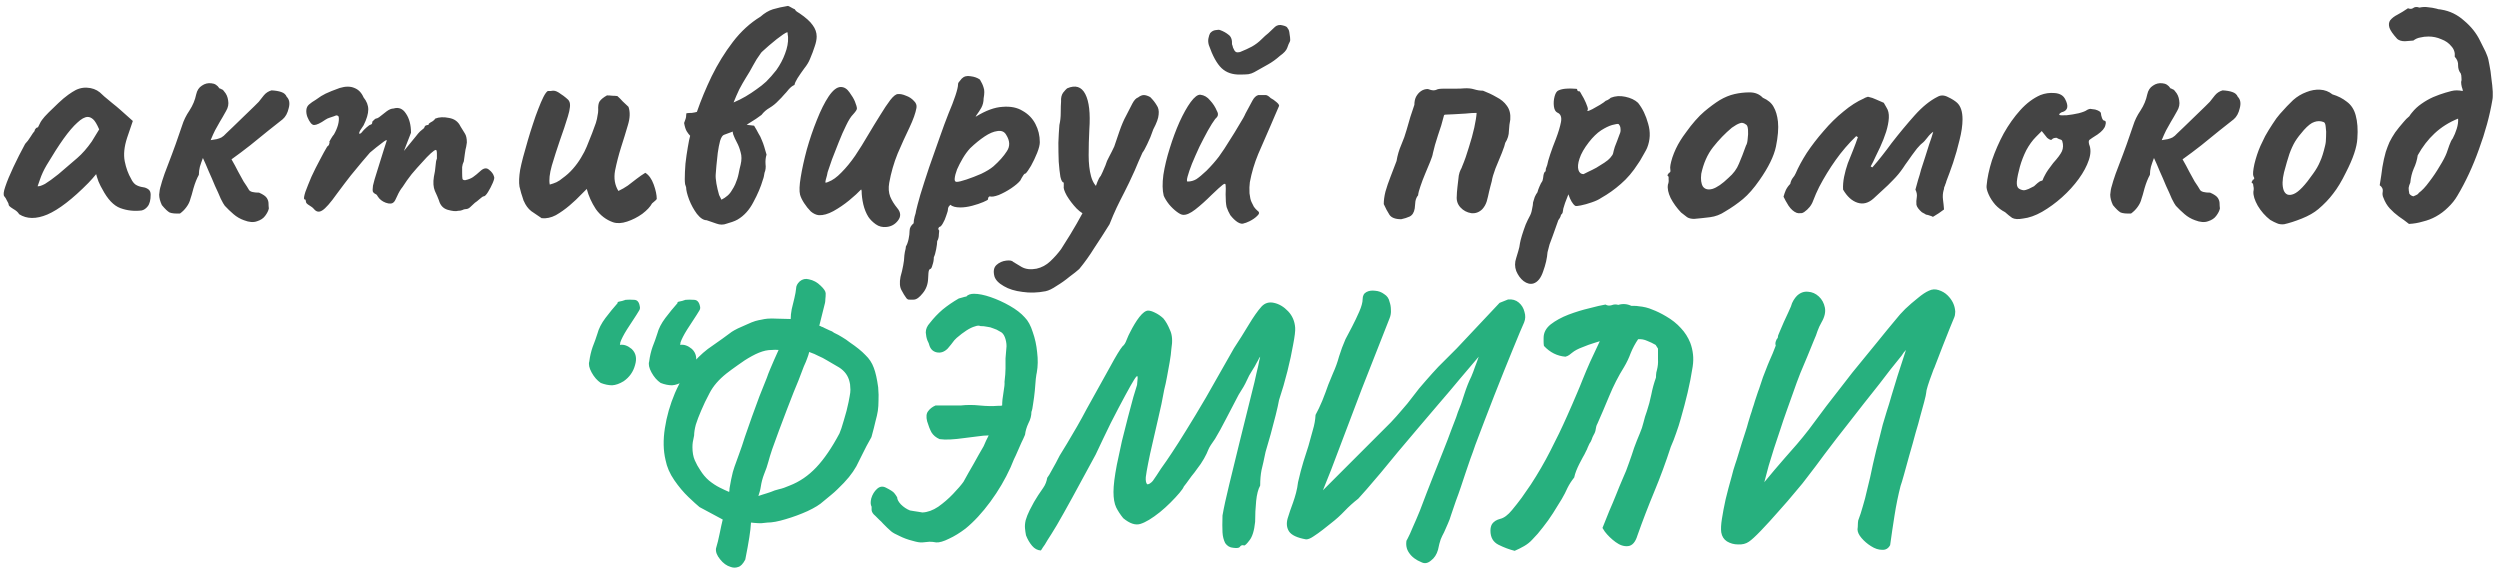
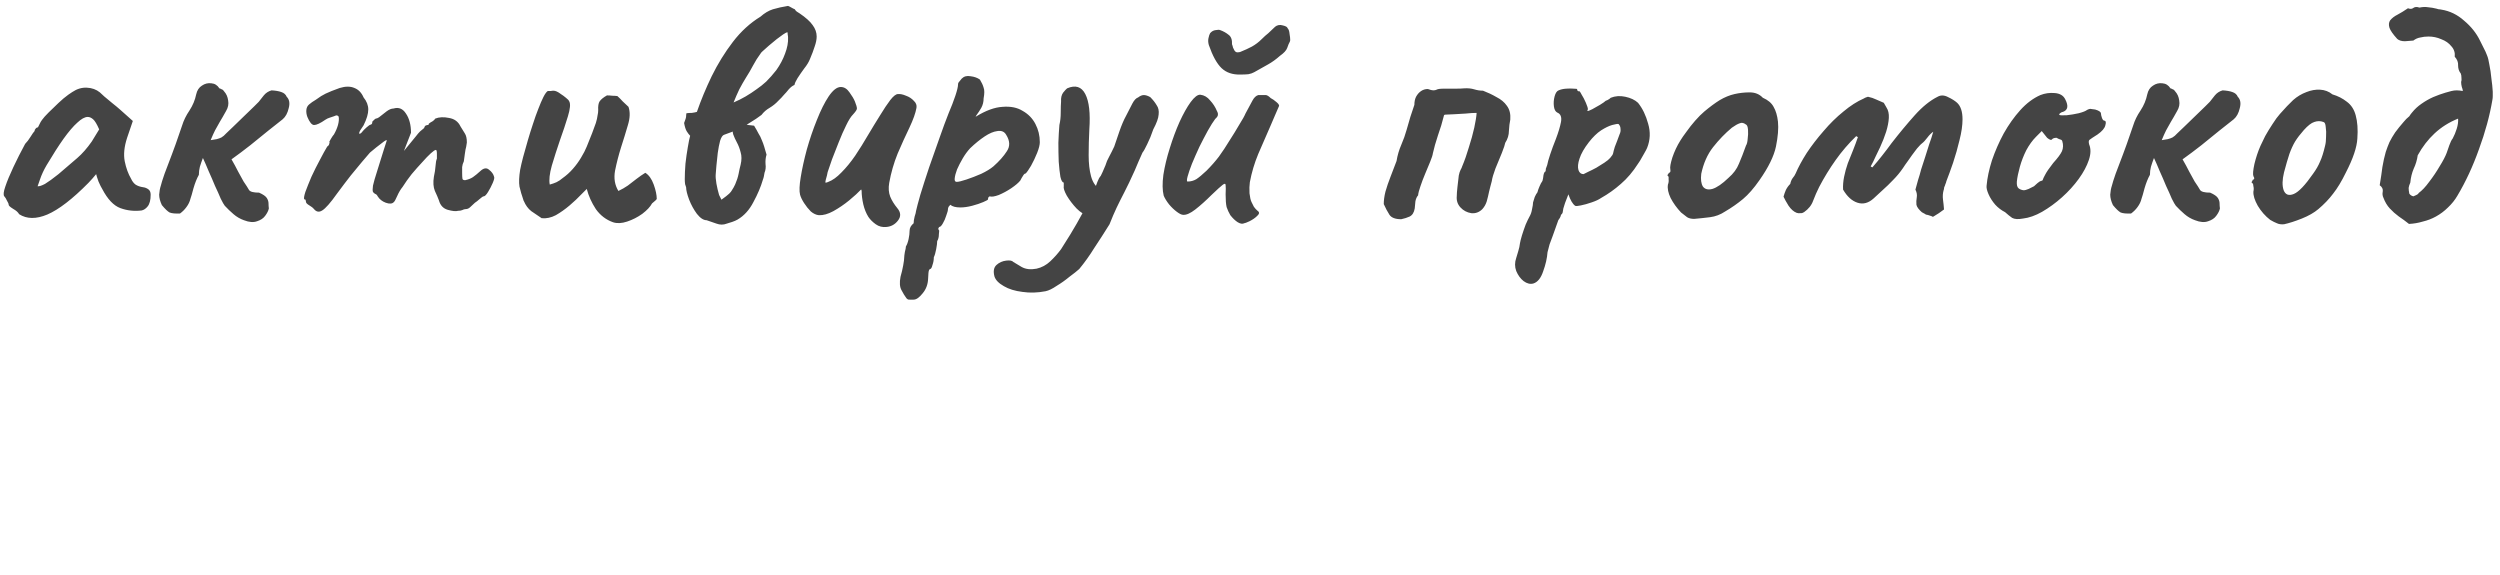
<svg xmlns="http://www.w3.org/2000/svg" width="226" height="52" viewBox="0 0 226 52" fill="none">
-   <path d="M1.727 19.361C1.646 19.199 1.463 19.037 1.179 18.875C0.916 18.712 0.784 18.591 0.784 18.51C0.784 18.428 0.733 18.307 0.632 18.145C0.551 17.962 0.47 17.83 0.389 17.749C0.287 17.628 0.318 17.334 0.48 16.867C0.642 16.381 0.885 15.793 1.21 15.103C1.534 14.414 1.889 13.714 2.274 13.004C2.437 12.842 2.599 12.629 2.761 12.366C2.923 12.102 3.045 11.93 3.126 11.848C3.126 11.767 3.156 11.697 3.217 11.636C3.278 11.555 3.349 11.514 3.43 11.514L3.674 11.027C3.714 10.946 3.836 10.784 4.039 10.541C4.262 10.297 4.525 10.034 4.829 9.75C5.134 9.446 5.438 9.162 5.742 8.898C6.066 8.635 6.33 8.442 6.533 8.32C6.958 8.036 7.394 7.905 7.841 7.925C8.307 7.945 8.702 8.087 9.027 8.351C9.088 8.412 9.219 8.533 9.422 8.716C9.645 8.898 9.889 9.101 10.152 9.324C10.436 9.547 10.679 9.75 10.882 9.932L12.008 10.936L11.49 12.457C11.227 13.268 11.156 13.978 11.277 14.586C11.399 15.194 11.592 15.722 11.855 16.168C11.957 16.391 12.089 16.563 12.251 16.685C12.433 16.806 12.666 16.887 12.95 16.928C13.113 16.948 13.265 17.009 13.407 17.11C13.549 17.212 13.62 17.374 13.62 17.597C13.62 18.084 13.528 18.439 13.346 18.662C13.184 18.864 13.001 18.986 12.798 19.027C12.129 19.108 11.49 19.037 10.882 18.814C10.274 18.591 9.726 18.013 9.24 17.08C9.159 16.958 9.047 16.735 8.905 16.411C8.783 16.066 8.712 15.843 8.692 15.742C8.611 15.843 8.5 15.975 8.358 16.137C8.236 16.279 8.114 16.411 7.993 16.533C6.553 17.993 5.316 18.946 4.282 19.392C3.268 19.817 2.416 19.807 1.727 19.361ZM3.4 16.837C3.542 16.857 3.765 16.786 4.069 16.624C4.373 16.441 4.779 16.147 5.286 15.742C5.975 15.154 6.543 14.667 6.989 14.282C7.435 13.897 7.871 13.4 8.297 12.791L8.966 11.697C8.763 11.23 8.581 10.926 8.418 10.784C8.256 10.642 8.094 10.571 7.932 10.571C7.668 10.571 7.354 10.743 6.989 11.088C6.624 11.413 6.208 11.899 5.742 12.548C5.296 13.177 4.789 13.967 4.221 14.921C3.957 15.367 3.755 15.803 3.613 16.228C3.471 16.634 3.4 16.837 3.4 16.837ZM22.053 19.909C21.709 19.787 21.395 19.605 21.111 19.361C20.827 19.118 20.563 18.864 20.32 18.601C20.239 18.5 20.117 18.287 19.955 17.962C19.813 17.617 19.64 17.232 19.438 16.806C19.255 16.36 19.063 15.914 18.86 15.468C18.677 15.022 18.505 14.627 18.343 14.282C18.241 14.545 18.15 14.809 18.069 15.073C18.008 15.316 17.978 15.559 17.978 15.803C17.795 16.127 17.633 16.533 17.491 17.019C17.369 17.486 17.278 17.8 17.217 17.962C17.157 18.226 17.035 18.479 16.852 18.723C16.69 18.946 16.498 19.138 16.274 19.3C15.849 19.321 15.534 19.29 15.332 19.209C15.149 19.108 14.916 18.885 14.632 18.54C14.47 18.195 14.389 17.881 14.389 17.597C14.409 17.293 14.46 17.019 14.541 16.776C14.581 16.593 14.693 16.239 14.875 15.711C15.078 15.164 15.301 14.576 15.544 13.947C15.788 13.298 15.991 12.731 16.153 12.244C16.335 11.737 16.437 11.443 16.457 11.362C16.599 10.896 16.822 10.439 17.126 9.993C17.43 9.527 17.633 9.04 17.735 8.533C17.816 8.168 17.988 7.905 18.252 7.742C18.515 7.56 18.799 7.489 19.103 7.529C19.407 7.55 19.651 7.702 19.833 7.986C19.914 8.006 19.985 8.036 20.046 8.077C20.127 8.097 20.198 8.158 20.259 8.259C20.462 8.483 20.583 8.756 20.624 9.081C20.685 9.405 20.624 9.719 20.442 10.024C20.218 10.429 20.026 10.764 19.864 11.027C19.722 11.291 19.58 11.544 19.438 11.788C19.316 12.031 19.184 12.325 19.042 12.67C19.245 12.629 19.428 12.599 19.59 12.579C19.752 12.538 19.894 12.487 20.016 12.427C20.158 12.345 20.299 12.224 20.442 12.062C20.563 11.94 20.776 11.737 21.08 11.453C21.384 11.149 21.709 10.835 22.053 10.51C22.419 10.165 22.723 9.872 22.966 9.628C23.23 9.365 23.372 9.223 23.392 9.202C23.534 9.02 23.686 8.827 23.848 8.624C24.031 8.401 24.264 8.249 24.548 8.168C24.913 8.189 25.207 8.239 25.43 8.32C25.673 8.401 25.835 8.543 25.916 8.746C26.16 8.989 26.221 9.334 26.099 9.78C25.997 10.226 25.815 10.561 25.551 10.784C25.207 11.048 24.771 11.392 24.244 11.818C23.736 12.224 23.199 12.66 22.631 13.126C22.064 13.572 21.496 13.998 20.928 14.403C21.151 14.789 21.354 15.164 21.537 15.529C21.719 15.874 21.881 16.168 22.023 16.411C22.246 16.735 22.408 16.989 22.51 17.171C22.611 17.334 22.915 17.415 23.422 17.415C23.787 17.577 24.02 17.739 24.122 17.901C24.223 18.064 24.274 18.226 24.274 18.388C24.274 18.53 24.284 18.682 24.304 18.844C24.264 19.047 24.152 19.27 23.97 19.513C23.808 19.736 23.564 19.899 23.24 20C22.915 20.122 22.52 20.091 22.053 19.909ZM28.364 18.875C28.303 18.794 28.172 18.692 27.969 18.57C27.766 18.449 27.665 18.347 27.665 18.266C27.665 18.226 27.655 18.175 27.634 18.114C27.634 18.053 27.594 18.023 27.513 18.023C27.452 17.962 27.482 17.739 27.604 17.354C27.746 16.969 27.928 16.512 28.151 15.985C28.395 15.458 28.648 14.951 28.912 14.464C29.175 13.957 29.398 13.552 29.581 13.248C29.682 13.187 29.743 13.106 29.764 13.004C29.804 12.883 29.804 12.822 29.764 12.822C29.764 12.822 29.814 12.731 29.916 12.548C30.037 12.345 30.128 12.213 30.189 12.153C30.352 11.869 30.473 11.585 30.554 11.301C30.635 10.997 30.656 10.743 30.615 10.541C30.534 10.439 30.443 10.409 30.341 10.449C30.24 10.49 30.189 10.51 30.189 10.51C30.108 10.53 29.986 10.571 29.824 10.632C29.682 10.672 29.551 10.733 29.429 10.814C28.962 11.139 28.618 11.301 28.395 11.301C28.192 11.301 27.989 11.058 27.786 10.571C27.705 10.348 27.675 10.135 27.695 9.932C27.715 9.73 27.797 9.567 27.939 9.446C28.101 9.304 28.303 9.162 28.547 9.02C28.79 8.858 28.952 8.746 29.034 8.685C29.256 8.543 29.571 8.391 29.976 8.229C30.382 8.067 30.625 7.976 30.706 7.955C31.234 7.793 31.68 7.793 32.045 7.955C32.41 8.097 32.683 8.381 32.866 8.807C33.15 9.152 33.292 9.517 33.292 9.902C33.292 10.287 33.15 10.764 32.866 11.332L32.562 11.788C32.46 11.991 32.44 12.092 32.501 12.092C32.582 12.092 32.673 12.021 32.775 11.879C32.836 11.798 32.957 11.676 33.14 11.514C33.322 11.352 33.444 11.271 33.505 11.271C33.505 11.271 33.525 11.261 33.566 11.24C33.626 11.22 33.657 11.139 33.657 10.997C33.718 10.936 33.778 10.875 33.839 10.814C33.92 10.754 33.961 10.723 33.961 10.723C34.042 10.723 34.143 10.683 34.265 10.601C34.407 10.5 34.64 10.318 34.965 10.054C35.188 9.892 35.39 9.811 35.573 9.811C36.039 9.669 36.414 9.821 36.698 10.267C37.002 10.713 37.154 11.291 37.154 12.001L36.516 13.643L37.611 12.305C37.732 12.143 37.854 12.001 37.976 11.879C38.118 11.757 38.239 11.656 38.341 11.575C38.381 11.433 38.442 11.352 38.523 11.332C38.604 11.311 38.645 11.301 38.645 11.301C38.645 11.301 38.665 11.301 38.706 11.301C38.746 11.281 38.767 11.24 38.767 11.179C38.868 11.098 38.98 11.027 39.101 10.966C39.223 10.885 39.304 10.804 39.344 10.723C39.689 10.581 40.105 10.561 40.592 10.662C41.078 10.743 41.423 10.997 41.626 11.423C41.768 11.666 41.899 11.879 42.021 12.062C42.143 12.244 42.204 12.518 42.204 12.883C42.163 13.187 42.123 13.4 42.082 13.521C42.062 13.643 42.041 13.775 42.021 13.917C42.001 14.039 41.97 14.261 41.93 14.586C41.849 14.748 41.798 14.921 41.778 15.103C41.778 15.286 41.778 15.458 41.778 15.62C41.778 15.884 41.788 16.066 41.808 16.168C41.828 16.249 41.91 16.289 42.051 16.289C42.335 16.228 42.569 16.137 42.751 16.015C42.954 15.874 43.177 15.691 43.42 15.468C43.724 15.184 43.988 15.144 44.211 15.346C44.454 15.529 44.606 15.742 44.667 15.985C44.708 16.066 44.667 16.249 44.546 16.533C44.424 16.817 44.282 17.09 44.12 17.354C43.958 17.617 43.826 17.749 43.724 17.749C43.663 17.749 43.542 17.83 43.359 17.993C43.177 18.155 43.035 18.266 42.934 18.327C42.792 18.469 42.65 18.601 42.508 18.723C42.386 18.844 42.244 18.905 42.082 18.905C42.001 18.905 41.899 18.935 41.778 18.996C41.676 19.037 41.555 19.057 41.413 19.057C41.21 19.118 40.896 19.087 40.47 18.966C40.064 18.844 39.801 18.56 39.679 18.114C39.598 17.891 39.476 17.607 39.314 17.263C39.172 16.918 39.142 16.492 39.223 15.985C39.304 15.62 39.355 15.286 39.375 14.981C39.395 14.677 39.436 14.464 39.496 14.343C39.496 14.282 39.496 14.14 39.496 13.917C39.496 13.674 39.466 13.552 39.405 13.552C39.324 13.552 39.172 13.653 38.949 13.856C38.726 14.059 38.462 14.332 38.158 14.677C37.854 15.002 37.54 15.357 37.215 15.742C36.911 16.127 36.638 16.512 36.394 16.898C36.212 17.121 36.049 17.394 35.907 17.719C35.766 18.043 35.664 18.226 35.603 18.266C35.461 18.428 35.218 18.449 34.873 18.327C34.549 18.206 34.306 18.013 34.143 17.749C34.083 17.628 34.012 17.557 33.93 17.536C33.849 17.496 33.778 17.435 33.718 17.354C33.677 17.252 33.677 17.06 33.718 16.776C33.778 16.492 33.91 16.036 34.113 15.407C34.336 14.718 34.529 14.099 34.691 13.552C34.873 12.984 34.965 12.7 34.965 12.7C34.965 12.619 34.812 12.7 34.508 12.944C34.204 13.167 33.849 13.45 33.444 13.795C33.261 14.018 33.018 14.302 32.714 14.647C32.43 14.992 32.095 15.397 31.71 15.863C31.345 16.33 30.929 16.877 30.463 17.506C29.875 18.337 29.429 18.844 29.125 19.027C28.841 19.209 28.587 19.159 28.364 18.875ZM55.417 20.091C54.788 19.868 54.271 19.473 53.865 18.905C53.48 18.317 53.206 17.709 53.044 17.08C52.963 17.161 52.882 17.242 52.801 17.323C52.74 17.384 52.659 17.465 52.557 17.567C52.253 17.891 51.898 18.226 51.493 18.57C51.087 18.915 50.672 19.209 50.246 19.453C49.82 19.676 49.394 19.767 48.968 19.726C48.644 19.503 48.33 19.29 48.026 19.087C47.742 18.864 47.519 18.56 47.356 18.175C47.356 18.155 47.346 18.145 47.326 18.145C47.326 18.145 47.326 18.134 47.326 18.114C47.164 17.648 47.042 17.232 46.961 16.867C46.9 16.482 46.92 15.975 47.022 15.346C47.144 14.718 47.377 13.826 47.721 12.67C47.863 12.183 48.015 11.697 48.178 11.21C48.34 10.703 48.502 10.247 48.664 9.841C48.827 9.415 48.979 9.06 49.121 8.777C49.263 8.493 49.394 8.31 49.516 8.229C49.617 8.229 49.709 8.229 49.79 8.229C49.871 8.209 49.952 8.199 50.033 8.199C50.215 8.199 50.439 8.3 50.702 8.503C50.864 8.604 51.017 8.716 51.158 8.837C51.321 8.959 51.422 9.071 51.463 9.172C51.584 9.395 51.544 9.841 51.341 10.51C51.138 11.179 50.895 11.909 50.611 12.7C50.347 13.471 50.104 14.231 49.881 14.981C49.678 15.711 49.617 16.279 49.699 16.685C49.922 16.624 50.124 16.553 50.307 16.472C50.51 16.37 50.692 16.249 50.854 16.107C51.199 15.863 51.513 15.58 51.797 15.255C52.081 14.931 52.324 14.596 52.527 14.251C52.75 13.886 52.922 13.552 53.044 13.248C53.227 12.781 53.389 12.376 53.531 12.031C53.673 11.666 53.784 11.362 53.865 11.119C53.947 10.855 53.997 10.632 54.017 10.449C54.058 10.267 54.078 10.105 54.078 9.963C54.058 9.598 54.099 9.334 54.2 9.172C54.322 8.989 54.545 8.807 54.869 8.624C55.031 8.624 55.194 8.635 55.356 8.655C55.518 8.655 55.67 8.665 55.812 8.685C55.974 8.827 56.136 8.989 56.299 9.172C56.481 9.334 56.654 9.496 56.816 9.659C56.978 10.125 56.958 10.683 56.755 11.332C56.572 11.96 56.37 12.619 56.147 13.309C55.924 14.018 55.741 14.728 55.599 15.438C55.477 16.127 55.579 16.735 55.903 17.263C56.207 17.121 56.491 16.958 56.755 16.776C57.019 16.573 57.282 16.37 57.546 16.168C57.809 15.965 58.073 15.782 58.337 15.62C58.661 15.823 58.914 16.178 59.097 16.685C59.279 17.192 59.371 17.628 59.371 17.993C59.31 18.074 59.239 18.145 59.158 18.206C59.097 18.266 59.026 18.327 58.945 18.388C58.783 18.692 58.489 19.006 58.063 19.331C57.637 19.635 57.181 19.868 56.694 20.03C56.207 20.193 55.782 20.213 55.417 20.091ZM66.314 9.263C66.699 9.101 67.064 8.918 67.409 8.716C67.754 8.513 68.078 8.3 68.382 8.077C68.707 7.854 69.001 7.621 69.264 7.377C69.427 7.215 69.579 7.053 69.721 6.891C69.883 6.708 70.035 6.526 70.177 6.343C70.522 5.857 70.785 5.36 70.968 4.853C71.171 4.326 71.262 3.839 71.241 3.393C71.241 3.292 71.231 3.21 71.211 3.15C71.211 3.068 71.201 2.987 71.181 2.906C71.1 2.927 70.968 2.998 70.785 3.119C70.623 3.241 70.43 3.383 70.207 3.545C69.984 3.728 69.751 3.92 69.508 4.123C69.285 4.326 69.092 4.498 68.93 4.64C68.889 4.681 68.849 4.721 68.808 4.762C68.788 4.782 68.768 4.812 68.747 4.853C68.504 5.177 68.281 5.532 68.078 5.917C67.875 6.303 67.662 6.668 67.439 7.012C67.237 7.337 67.034 7.692 66.831 8.077C66.649 8.462 66.476 8.858 66.314 9.263ZM66.375 11.453C66.436 11.413 66.497 11.382 66.557 11.362C66.618 11.321 66.699 11.291 66.801 11.271C67.085 11.23 67.368 11.24 67.652 11.301C67.936 11.342 68.109 11.362 68.169 11.362C68.332 11.626 68.463 11.859 68.565 12.062C68.686 12.244 68.788 12.447 68.869 12.67C68.95 12.852 69.021 13.045 69.082 13.248C69.143 13.45 69.214 13.694 69.295 13.978C69.214 14.241 69.183 14.525 69.204 14.829C69.244 15.113 69.214 15.377 69.112 15.62C69.092 15.722 69.072 15.833 69.052 15.955C69.031 16.056 69.001 16.157 68.96 16.259C68.778 16.887 68.494 17.557 68.109 18.266C67.744 18.976 67.267 19.503 66.679 19.848C66.537 19.929 66.375 20 66.192 20.061C66.01 20.122 65.848 20.172 65.706 20.213C65.402 20.335 65.087 20.335 64.763 20.213C64.459 20.111 64.165 20.01 63.881 19.909C63.597 19.909 63.303 19.716 62.999 19.331C62.715 18.946 62.482 18.52 62.299 18.053C62.117 17.567 62.025 17.192 62.025 16.928C62.005 16.867 61.975 16.776 61.934 16.654C61.914 16.512 61.904 16.36 61.904 16.198C61.904 15.793 61.924 15.326 61.965 14.799C62.025 14.272 62.096 13.775 62.178 13.309C62.259 12.822 62.33 12.477 62.39 12.274C62.289 12.173 62.188 12.041 62.086 11.879C61.985 11.717 61.904 11.463 61.843 11.119C61.965 10.814 62.025 10.612 62.025 10.51C62.025 10.409 62.036 10.318 62.056 10.236C62.218 10.216 62.38 10.206 62.542 10.206C62.705 10.186 62.857 10.155 62.999 10.115C63.364 9.06 63.81 7.986 64.337 6.891C64.885 5.776 65.523 4.741 66.253 3.788C66.983 2.835 67.815 2.075 68.747 1.507C69.112 1.183 69.487 0.96 69.873 0.838C70.278 0.716 70.734 0.615 71.241 0.534C71.343 0.574 71.444 0.625 71.546 0.686C71.647 0.747 71.748 0.797 71.85 0.838C71.89 0.919 71.951 0.99 72.032 1.051C72.113 1.112 72.195 1.162 72.276 1.203C72.843 1.588 73.239 1.943 73.462 2.268C73.705 2.592 73.827 2.937 73.827 3.302C73.827 3.565 73.766 3.869 73.644 4.214C73.543 4.539 73.401 4.914 73.219 5.34C73.117 5.603 72.945 5.887 72.701 6.191C72.478 6.495 72.276 6.789 72.093 7.073C72.032 7.195 71.971 7.306 71.911 7.408C71.87 7.489 71.84 7.58 71.819 7.682C71.657 7.742 71.485 7.874 71.302 8.077C71.14 8.28 70.998 8.442 70.876 8.564C70.795 8.645 70.714 8.736 70.633 8.837C70.552 8.918 70.461 9.01 70.359 9.111C70.136 9.354 69.873 9.567 69.569 9.75C69.285 9.912 69.041 10.125 68.839 10.389C68.514 10.632 68.2 10.845 67.896 11.027C67.612 11.21 67.328 11.382 67.044 11.544C66.801 11.666 66.547 11.778 66.284 11.879C66.02 11.98 65.746 12.082 65.462 12.183C65.32 12.224 65.199 12.406 65.097 12.731C65.016 13.035 64.945 13.4 64.885 13.826C64.844 14.231 64.803 14.616 64.763 14.981C64.743 15.326 64.722 15.58 64.702 15.742C64.682 15.945 64.702 16.228 64.763 16.593C64.824 16.938 64.905 17.283 65.006 17.628C65.047 17.709 65.087 17.79 65.128 17.871C65.168 17.932 65.199 17.993 65.219 18.053C65.422 17.952 65.604 17.83 65.767 17.688C65.929 17.547 66.061 17.384 66.162 17.202C66.284 17.019 66.385 16.837 66.466 16.654C66.608 16.33 66.71 16.015 66.77 15.711C66.831 15.387 66.892 15.113 66.953 14.89C67.054 14.464 67.054 14.089 66.953 13.765C66.872 13.44 66.76 13.146 66.618 12.883C66.476 12.619 66.365 12.376 66.284 12.153C66.203 11.909 66.233 11.676 66.375 11.453ZM80.142 20.517C79.777 20.558 79.453 20.477 79.169 20.274C78.885 20.071 78.662 19.848 78.5 19.605C78.297 19.28 78.145 18.905 78.043 18.479C77.942 18.033 77.891 17.617 77.891 17.232C77.891 17.212 77.881 17.192 77.861 17.171C77.861 17.151 77.861 17.141 77.861 17.141C77.861 17.121 77.851 17.121 77.831 17.141C77.587 17.404 77.232 17.729 76.766 18.114C76.32 18.479 75.843 18.804 75.336 19.087C74.85 19.351 74.414 19.473 74.028 19.453C73.785 19.432 73.542 19.321 73.299 19.118C73.076 18.895 72.873 18.641 72.69 18.358C72.508 18.074 72.386 17.82 72.325 17.597C72.244 17.273 72.264 16.745 72.386 16.015C72.508 15.265 72.69 14.434 72.934 13.521C73.197 12.589 73.501 11.697 73.846 10.845C74.191 9.973 74.546 9.263 74.911 8.716C75.296 8.148 75.661 7.864 76.006 7.864C76.31 7.864 76.573 8.026 76.796 8.351C77.019 8.655 77.182 8.929 77.283 9.172C77.405 9.476 77.466 9.689 77.466 9.811C77.466 9.912 77.354 10.084 77.131 10.328C76.928 10.53 76.715 10.865 76.492 11.332C76.269 11.778 76.046 12.284 75.823 12.852C75.6 13.4 75.397 13.917 75.215 14.403C75.052 14.89 74.921 15.275 74.819 15.559C74.779 15.782 74.738 15.955 74.698 16.076C74.657 16.198 74.627 16.34 74.606 16.502C74.647 16.502 74.688 16.502 74.728 16.502C74.789 16.482 74.84 16.462 74.88 16.441C75.265 16.299 75.661 16.015 76.066 15.59C76.492 15.164 76.908 14.657 77.313 14.069C77.719 13.461 78.104 12.842 78.469 12.213C78.855 11.565 79.219 10.966 79.564 10.419C79.909 9.851 80.213 9.395 80.477 9.05C80.761 8.685 80.994 8.503 81.176 8.503C81.379 8.483 81.622 8.533 81.906 8.655C82.19 8.756 82.423 8.908 82.606 9.111C82.809 9.294 82.89 9.507 82.849 9.75C82.768 10.216 82.555 10.814 82.21 11.544C81.866 12.254 81.511 13.035 81.146 13.886C80.801 14.738 80.548 15.62 80.385 16.533C80.304 16.999 80.335 17.415 80.477 17.78C80.619 18.124 80.832 18.469 81.115 18.814C81.44 19.199 81.46 19.574 81.176 19.939C80.913 20.284 80.568 20.477 80.142 20.517ZM82.593 27.087C82.512 27.087 82.39 27.087 82.228 27.087C82.086 27.107 81.964 27.026 81.863 26.844C81.782 26.742 81.66 26.539 81.498 26.235C81.336 25.951 81.305 25.546 81.407 25.019C81.508 24.674 81.589 24.329 81.65 23.985C81.711 23.66 81.741 23.417 81.741 23.255C81.741 23.173 81.762 23.011 81.802 22.768C81.863 22.545 81.893 22.383 81.893 22.281C81.995 22.119 82.076 21.896 82.137 21.612C82.198 21.328 82.228 21.075 82.228 20.852C82.228 20.608 82.35 20.385 82.593 20.183C82.593 20.02 82.623 19.817 82.684 19.574C82.765 19.331 82.806 19.169 82.806 19.087C82.867 18.804 82.999 18.307 83.201 17.597C83.424 16.867 83.688 16.046 83.992 15.133C84.317 14.221 84.631 13.329 84.935 12.457C85.239 11.585 85.513 10.845 85.756 10.236C85.999 9.669 86.202 9.142 86.365 8.655C86.527 8.168 86.608 7.824 86.608 7.621C86.608 7.54 86.628 7.479 86.669 7.438C86.709 7.377 86.8 7.266 86.942 7.104C87.145 6.901 87.409 6.83 87.733 6.891C88.078 6.931 88.362 7.033 88.585 7.195C88.747 7.459 88.859 7.702 88.919 7.925C89.001 8.128 89.001 8.452 88.919 8.898C88.919 9.202 88.849 9.486 88.707 9.75C88.565 9.993 88.433 10.196 88.311 10.358C88.21 10.5 88.179 10.561 88.22 10.541C89.112 9.993 89.913 9.699 90.623 9.659C91.353 9.598 91.961 9.719 92.448 10.024C92.955 10.307 93.34 10.703 93.603 11.21C93.867 11.717 93.999 12.264 93.999 12.852C93.999 13.096 93.918 13.42 93.756 13.826C93.593 14.231 93.411 14.616 93.208 14.981C93.005 15.326 92.843 15.559 92.722 15.681C92.64 15.681 92.559 15.752 92.478 15.894C92.397 16.015 92.316 16.157 92.235 16.32C92.073 16.523 91.799 16.756 91.414 17.019C91.049 17.263 90.673 17.465 90.288 17.628C89.903 17.77 89.629 17.81 89.467 17.749C89.467 17.749 89.436 17.77 89.376 17.81C89.335 17.851 89.315 17.922 89.315 18.023C89.315 18.064 89.173 18.145 88.889 18.266C88.605 18.388 88.271 18.5 87.885 18.601C87.5 18.702 87.145 18.753 86.821 18.753C86.395 18.753 86.091 18.672 85.908 18.51C85.868 18.55 85.817 18.611 85.756 18.692C85.716 18.773 85.695 18.844 85.695 18.905C85.695 19.027 85.645 19.219 85.543 19.483C85.462 19.747 85.361 19.98 85.239 20.183C85.118 20.405 85.006 20.517 84.905 20.517C84.905 20.517 84.884 20.547 84.844 20.608C84.803 20.669 84.823 20.75 84.905 20.852C84.905 20.852 84.894 20.963 84.874 21.186C84.874 21.43 84.823 21.632 84.722 21.794C84.722 21.957 84.692 22.2 84.631 22.524C84.57 22.849 84.499 23.092 84.418 23.255C84.418 23.498 84.377 23.731 84.296 23.954C84.235 24.197 84.165 24.319 84.083 24.319C84.002 24.339 83.951 24.461 83.931 24.684C83.911 24.927 83.901 25.1 83.901 25.201C83.881 25.708 83.718 26.144 83.414 26.509C83.11 26.894 82.836 27.087 82.593 27.087ZM86.486 16.441C86.648 16.441 86.942 16.37 87.368 16.228C87.794 16.087 88.24 15.914 88.707 15.711C89.173 15.488 89.538 15.265 89.802 15.042C90.329 14.576 90.734 14.12 91.018 13.674C91.322 13.227 91.302 12.731 90.957 12.183C90.795 11.899 90.531 11.788 90.166 11.848C89.822 11.889 89.436 12.051 89.011 12.335C88.585 12.619 88.149 12.974 87.703 13.4C87.46 13.663 87.237 13.967 87.034 14.312C86.831 14.657 86.659 14.992 86.517 15.316C86.395 15.64 86.324 15.914 86.304 16.137C86.283 16.34 86.344 16.441 86.486 16.441ZM94.522 26.326C93.792 26.468 93.092 26.489 92.423 26.387C91.754 26.306 91.196 26.134 90.75 25.87C90.284 25.607 90 25.313 89.898 24.988C89.777 24.522 89.838 24.177 90.081 23.954C90.324 23.731 90.618 23.599 90.963 23.559C91.287 23.518 91.5 23.559 91.602 23.68C91.764 23.782 92.017 23.934 92.362 24.137C92.727 24.339 93.173 24.39 93.701 24.289C94.167 24.187 94.582 23.964 94.948 23.619C95.312 23.275 95.637 22.91 95.921 22.524C96.083 22.281 96.357 21.845 96.742 21.217C97.127 20.588 97.523 19.899 97.928 19.148C98.354 18.378 98.709 17.668 98.993 17.019C99.054 16.857 99.125 16.664 99.206 16.441C99.287 16.218 99.388 16.036 99.51 15.894C99.632 15.65 99.733 15.428 99.814 15.225C99.915 15.002 99.976 14.85 99.996 14.768C100.017 14.667 100.108 14.464 100.27 14.16C100.433 13.856 100.585 13.552 100.727 13.248C100.828 12.944 100.98 12.497 101.183 11.909C101.386 11.321 101.588 10.845 101.791 10.48C102.034 10.014 102.227 9.638 102.369 9.354C102.531 9.05 102.704 8.868 102.886 8.807C103.069 8.665 103.241 8.594 103.403 8.594C103.565 8.594 103.758 8.655 103.981 8.777C104.224 9.02 104.417 9.263 104.559 9.507C104.721 9.73 104.782 10.014 104.741 10.358C104.721 10.683 104.559 11.129 104.255 11.697C104.093 12.183 103.91 12.629 103.707 13.035C103.525 13.42 103.383 13.674 103.281 13.795C103.18 14.039 103.058 14.312 102.916 14.616C102.795 14.9 102.683 15.164 102.582 15.407C102.217 16.218 101.903 16.877 101.639 17.384C101.375 17.891 101.142 18.358 100.939 18.783C100.737 19.209 100.524 19.706 100.301 20.274C99.834 21.024 99.378 21.734 98.932 22.403C98.506 23.092 98.05 23.731 97.563 24.319C97.361 24.502 97.067 24.735 96.681 25.019C96.316 25.323 95.931 25.596 95.525 25.84C95.14 26.103 94.806 26.266 94.522 26.326ZM98.324 19.453C98.019 19.412 97.685 19.209 97.32 18.844C96.975 18.479 96.681 18.094 96.438 17.688C96.215 17.283 96.124 16.999 96.164 16.837C96.164 16.735 96.164 16.654 96.164 16.593C96.164 16.533 96.164 16.502 96.164 16.502C96.043 16.502 95.941 16.33 95.86 15.985C95.799 15.62 95.749 15.164 95.708 14.616C95.688 14.069 95.677 13.501 95.677 12.913C95.698 12.325 95.728 11.788 95.769 11.301C95.85 10.956 95.89 10.581 95.89 10.176C95.89 9.75 95.9 9.415 95.921 9.172C95.9 8.848 95.961 8.584 96.103 8.381C96.266 8.178 96.387 8.047 96.468 7.986C97.219 7.661 97.766 7.834 98.111 8.503C98.456 9.172 98.577 10.236 98.476 11.697C98.435 12.508 98.415 13.288 98.415 14.039C98.415 14.768 98.486 15.397 98.628 15.924C98.77 16.451 99.013 16.827 99.358 17.05C99.5 17.131 99.55 17.303 99.51 17.567C99.469 17.83 99.378 18.114 99.236 18.418C99.094 18.702 98.932 18.956 98.749 19.179C98.587 19.381 98.445 19.473 98.324 19.453ZM112.469 20.183C112.327 20.264 112.134 20.233 111.891 20.091C111.668 19.949 111.445 19.736 111.222 19.453C111.08 19.209 110.968 18.966 110.887 18.723C110.826 18.459 110.796 18.074 110.796 17.567C110.816 17.161 110.816 16.887 110.796 16.745C110.796 16.583 110.705 16.573 110.522 16.715C110.36 16.837 110.025 17.141 109.518 17.628C109.011 18.134 108.525 18.57 108.058 18.935C107.612 19.28 107.247 19.442 106.963 19.422C106.822 19.422 106.629 19.331 106.386 19.148C106.142 18.966 105.909 18.743 105.686 18.479C105.463 18.195 105.301 17.932 105.199 17.688C105.078 17.202 105.068 16.573 105.169 15.803C105.291 15.032 105.483 14.231 105.747 13.4C106.01 12.548 106.304 11.757 106.629 11.027C106.974 10.277 107.308 9.679 107.633 9.233C107.977 8.766 108.271 8.543 108.515 8.564C108.859 8.604 109.153 8.777 109.397 9.081C109.66 9.365 109.863 9.679 110.005 10.024C110.086 10.165 110.117 10.287 110.096 10.389C110.096 10.49 110.015 10.612 109.853 10.754C109.67 10.997 109.447 11.352 109.184 11.818C108.94 12.264 108.687 12.751 108.423 13.278C108.18 13.805 107.957 14.312 107.754 14.799C107.572 15.265 107.44 15.65 107.359 15.955C107.278 16.259 107.278 16.411 107.359 16.411C107.643 16.411 107.906 16.34 108.15 16.198C108.393 16.036 108.697 15.782 109.062 15.438C109.488 15.012 109.863 14.586 110.188 14.16C110.512 13.714 110.847 13.207 111.191 12.639C111.455 12.234 111.729 11.788 112.012 11.301C112.317 10.814 112.509 10.47 112.59 10.267C112.874 9.74 113.087 9.344 113.229 9.081C113.371 8.817 113.543 8.655 113.746 8.594C113.848 8.594 113.99 8.594 114.172 8.594C114.354 8.594 114.446 8.594 114.446 8.594C114.567 8.614 114.709 8.706 114.872 8.868C115.034 8.949 115.196 9.06 115.358 9.202C115.541 9.344 115.632 9.466 115.632 9.567C115.551 9.77 115.419 10.074 115.237 10.48C115.074 10.865 114.953 11.149 114.872 11.332C114.486 12.203 114.111 13.065 113.746 13.917C113.401 14.748 113.148 15.6 112.986 16.472C112.945 16.756 112.935 17.09 112.955 17.476C112.996 17.84 113.057 18.104 113.138 18.266C113.199 18.388 113.27 18.53 113.351 18.692C113.452 18.834 113.564 18.956 113.685 19.057C113.868 19.179 113.858 19.331 113.655 19.513C113.472 19.696 113.239 19.858 112.955 20C112.692 20.122 112.53 20.183 112.469 20.183ZM112.134 6.739C111.424 6.759 110.857 6.566 110.431 6.161C110.005 5.755 109.62 5.056 109.275 4.062C109.214 3.839 109.204 3.636 109.245 3.454C109.285 3.251 109.336 3.099 109.397 2.998C109.539 2.835 109.701 2.744 109.883 2.724C110.086 2.683 110.228 2.683 110.309 2.724C110.593 2.825 110.847 2.967 111.07 3.15C111.293 3.312 111.394 3.596 111.374 4.001C111.414 4.103 111.445 4.204 111.465 4.305C111.506 4.387 111.536 4.447 111.556 4.488C111.617 4.63 111.708 4.711 111.83 4.731C111.952 4.731 112.043 4.721 112.104 4.701C112.509 4.539 112.864 4.376 113.168 4.214C113.493 4.032 113.787 3.809 114.05 3.545C114.273 3.322 114.476 3.139 114.659 2.998C114.841 2.835 115.034 2.653 115.237 2.45L115.267 2.42C115.47 2.257 115.703 2.217 115.967 2.298C116.23 2.359 116.372 2.44 116.392 2.541C116.494 2.643 116.555 2.815 116.575 3.058C116.615 3.281 116.636 3.474 116.636 3.636L116.605 3.758C116.524 3.9 116.443 4.093 116.362 4.336C116.281 4.559 116.068 4.792 115.723 5.035C115.358 5.36 114.993 5.623 114.628 5.826C114.263 6.029 113.848 6.262 113.381 6.526C113.239 6.607 113.067 6.668 112.864 6.708C112.661 6.729 112.418 6.739 112.134 6.739ZM126.674 19.817C126.147 19.817 125.792 19.686 125.61 19.422C125.427 19.138 125.255 18.814 125.092 18.449C125.092 18.104 125.143 17.729 125.245 17.323C125.366 16.898 125.518 16.451 125.701 15.985C125.883 15.498 126.066 15.022 126.248 14.556C126.329 14.049 126.471 13.562 126.674 13.096C126.877 12.629 127.039 12.173 127.161 11.727C127.282 11.321 127.394 10.936 127.495 10.571C127.617 10.186 127.739 9.821 127.86 9.476C127.86 9.192 127.911 8.949 128.012 8.746C128.134 8.523 128.286 8.351 128.469 8.229C128.651 8.107 128.854 8.047 129.077 8.047C129.3 8.128 129.462 8.168 129.564 8.168C129.685 8.168 129.787 8.148 129.868 8.107C129.969 8.047 130.182 8.016 130.507 8.016C130.831 8.016 131.176 8.016 131.541 8.016C131.906 8.016 132.179 8.006 132.362 7.986C132.707 7.965 133.011 7.996 133.274 8.077C133.538 8.158 133.802 8.199 134.065 8.199C134.491 8.361 134.897 8.553 135.282 8.777C135.687 8.979 136.002 9.243 136.225 9.567C136.468 9.892 136.569 10.307 136.529 10.814C136.468 11.098 136.427 11.433 136.407 11.818C136.407 12.203 136.296 12.568 136.073 12.913C136.052 13.055 135.951 13.359 135.768 13.826C135.586 14.272 135.393 14.738 135.191 15.225C135.008 15.711 134.897 16.097 134.856 16.381C134.815 16.523 134.775 16.674 134.734 16.837C134.694 16.999 134.653 17.161 134.613 17.323C134.552 17.628 134.481 17.922 134.4 18.206C134.319 18.469 134.187 18.702 134.004 18.905C133.72 19.189 133.386 19.311 133.001 19.27C132.615 19.209 132.291 19.037 132.027 18.753C131.764 18.469 131.652 18.124 131.693 17.719C131.693 17.536 131.713 17.263 131.754 16.898C131.794 16.533 131.835 16.188 131.875 15.863C131.916 15.661 131.966 15.498 132.027 15.377C132.108 15.235 132.159 15.123 132.179 15.042C132.402 14.515 132.605 13.937 132.788 13.309C132.99 12.68 133.153 12.092 133.274 11.544C133.396 10.977 133.467 10.53 133.487 10.206C133.203 10.206 132.869 10.226 132.484 10.267C132.119 10.287 131.774 10.307 131.449 10.328C131.145 10.348 130.922 10.358 130.78 10.358C130.659 10.358 130.588 10.368 130.567 10.389C130.547 10.389 130.527 10.439 130.507 10.541C130.385 11.048 130.212 11.615 129.989 12.244C129.787 12.852 129.635 13.39 129.533 13.856C129.513 14.018 129.432 14.272 129.29 14.616C129.148 14.941 128.996 15.306 128.834 15.711C128.671 16.097 128.529 16.472 128.408 16.837C128.286 17.181 128.215 17.455 128.195 17.658C128.073 17.8 127.992 17.982 127.952 18.206C127.931 18.428 127.911 18.641 127.891 18.844C127.83 19.209 127.678 19.453 127.434 19.574C127.211 19.676 126.958 19.757 126.674 19.817ZM138.619 25.627C138.335 25.708 138.041 25.637 137.737 25.414C137.453 25.191 137.23 24.887 137.068 24.502C136.926 24.116 136.926 23.721 137.068 23.315C137.108 23.194 137.169 22.991 137.25 22.707C137.331 22.443 137.382 22.21 137.402 22.007C137.422 21.866 137.483 21.622 137.585 21.277C137.686 20.953 137.798 20.629 137.919 20.304C138.061 19.98 138.173 19.747 138.254 19.605C138.375 19.402 138.457 19.169 138.497 18.905C138.558 18.641 138.588 18.439 138.588 18.297C138.629 18.155 138.68 17.993 138.74 17.81C138.822 17.628 138.903 17.486 138.984 17.384C139.024 17.222 139.085 17.05 139.166 16.867C139.247 16.664 139.339 16.492 139.44 16.35C139.481 16.208 139.511 16.036 139.531 15.833C139.572 15.63 139.633 15.519 139.714 15.498C139.734 15.417 139.744 15.336 139.744 15.255C139.764 15.174 139.805 15.062 139.866 14.921C139.906 14.697 139.998 14.373 140.14 13.947C140.281 13.521 140.454 13.055 140.657 12.548C140.88 11.96 141.032 11.453 141.113 11.027C141.194 10.581 141.082 10.297 140.778 10.176C140.616 10.095 140.515 9.912 140.474 9.628C140.434 9.324 140.454 9.02 140.535 8.716C140.616 8.412 140.738 8.229 140.9 8.168C141.082 8.087 141.305 8.036 141.569 8.016C141.833 7.996 142.066 7.996 142.269 8.016C142.492 8.016 142.593 8.036 142.573 8.077C142.573 8.178 142.623 8.239 142.725 8.259C142.765 8.199 142.847 8.29 142.968 8.533C143.11 8.756 143.242 9.01 143.364 9.294C143.485 9.578 143.546 9.77 143.546 9.872C143.506 9.953 143.485 10.003 143.485 10.024C143.485 10.024 143.526 10.024 143.607 10.024C143.607 10.024 143.718 9.973 143.942 9.872C144.165 9.75 144.398 9.618 144.641 9.476C144.905 9.314 145.077 9.192 145.158 9.111C145.158 9.111 145.209 9.091 145.31 9.05C145.432 8.989 145.533 8.918 145.614 8.837C146.02 8.675 146.456 8.645 146.922 8.746C147.409 8.848 147.794 9.03 148.078 9.294C148.484 9.801 148.788 10.429 148.991 11.179C149.214 11.93 149.183 12.66 148.899 13.369C148.859 13.471 148.768 13.643 148.626 13.886C148.504 14.11 148.382 14.322 148.261 14.525C148.139 14.708 148.078 14.799 148.078 14.799C147.612 15.529 147.095 16.137 146.527 16.624C145.979 17.11 145.381 17.536 144.732 17.901C144.53 18.043 144.246 18.175 143.881 18.297C143.536 18.418 143.212 18.51 142.907 18.57C142.623 18.631 142.451 18.641 142.39 18.601C142.167 18.439 141.964 18.094 141.782 17.567C141.681 17.83 141.579 18.094 141.478 18.358C141.397 18.601 141.346 18.763 141.326 18.844C141.305 18.986 141.285 19.108 141.265 19.209C141.245 19.29 141.194 19.361 141.113 19.422C141.113 19.422 141.103 19.463 141.082 19.544C141.062 19.625 140.991 19.747 140.87 19.909C140.667 20.497 140.505 20.953 140.383 21.277C140.261 21.622 140.16 21.896 140.079 22.099C140.018 22.322 139.957 22.555 139.896 22.798C139.856 23.346 139.724 23.924 139.501 24.532C139.298 25.14 139.004 25.505 138.619 25.627ZM143.151 15.742C143.232 15.701 143.374 15.63 143.577 15.529C143.8 15.428 144.043 15.306 144.307 15.164C144.57 15.002 144.813 14.85 145.036 14.708C145.28 14.545 145.452 14.403 145.554 14.282C145.716 14.099 145.807 13.957 145.827 13.856C145.848 13.734 145.898 13.542 145.979 13.278C146.04 13.116 146.111 12.933 146.192 12.731C146.273 12.528 146.344 12.335 146.405 12.153C146.486 11.991 146.517 11.828 146.496 11.666C146.496 11.484 146.436 11.332 146.314 11.21C146.233 11.19 146.04 11.22 145.736 11.301C145.452 11.382 145.118 11.544 144.732 11.788C144.367 12.031 144.002 12.386 143.637 12.852C143.212 13.4 142.928 13.897 142.786 14.343C142.644 14.768 142.613 15.113 142.694 15.377C142.776 15.62 142.928 15.742 143.151 15.742ZM153.154 19.787C152.891 19.787 152.678 19.736 152.516 19.635C152.374 19.534 152.191 19.392 151.968 19.209C151.583 18.804 151.269 18.368 151.025 17.901C150.802 17.435 150.721 17.029 150.782 16.685C150.843 16.523 150.863 16.37 150.843 16.228C150.843 16.066 150.843 15.985 150.843 15.985C150.741 15.884 150.711 15.823 150.752 15.803C150.792 15.762 150.833 15.701 150.873 15.62C150.995 15.62 151.035 15.509 150.995 15.286C150.954 15.123 151.015 14.779 151.177 14.251C151.36 13.704 151.603 13.187 151.907 12.7C152.029 12.497 152.212 12.234 152.455 11.909C152.698 11.565 152.962 11.23 153.246 10.906C153.55 10.561 153.824 10.287 154.067 10.084C154.574 9.659 155.04 9.314 155.466 9.05C155.912 8.787 156.358 8.604 156.804 8.503C157.25 8.401 157.707 8.351 158.173 8.351C158.66 8.351 159.055 8.513 159.359 8.837C159.826 9.04 160.15 9.314 160.333 9.659C160.535 10.003 160.667 10.449 160.728 10.997C160.789 11.605 160.728 12.355 160.546 13.248C160.363 14.12 159.866 15.133 159.055 16.289C158.548 17.019 158.051 17.587 157.565 17.993C157.078 18.398 156.541 18.773 155.953 19.118C155.527 19.402 155.071 19.574 154.584 19.635C154.097 19.696 153.621 19.747 153.154 19.787ZM156.257 16.076C156.703 15.691 157.017 15.265 157.2 14.799C157.403 14.332 157.615 13.785 157.838 13.156C157.92 13.035 157.97 12.832 157.991 12.548C158.031 12.264 158.041 11.991 158.021 11.727C158.001 11.443 157.93 11.281 157.808 11.24C157.626 11.098 157.443 11.068 157.261 11.149C157.078 11.21 156.845 11.342 156.561 11.544C155.953 12.051 155.385 12.639 154.858 13.309C154.351 13.957 153.996 14.758 153.793 15.711C153.732 16.218 153.783 16.604 153.945 16.867C154.128 17.11 154.412 17.181 154.797 17.08C155.202 16.958 155.689 16.624 156.257 16.076ZM174.036 19.361C173.996 19.321 173.945 19.29 173.884 19.27C173.843 19.23 173.803 19.209 173.762 19.209C173.458 18.946 173.286 18.712 173.245 18.51C173.225 18.287 173.235 18.064 173.276 17.84C173.316 17.617 173.276 17.384 173.154 17.141C173.235 16.857 173.316 16.563 173.397 16.259C173.499 15.955 173.59 15.64 173.671 15.316C173.793 14.951 173.914 14.576 174.036 14.191C174.158 13.805 174.279 13.42 174.401 13.035C174.543 12.649 174.665 12.274 174.766 11.909C174.584 12.031 174.401 12.213 174.219 12.457C174.056 12.68 173.894 12.852 173.732 12.974C173.651 13.035 173.56 13.126 173.458 13.248C173.357 13.349 173.255 13.471 173.154 13.613C172.951 13.876 172.738 14.17 172.515 14.495C172.292 14.799 172.13 15.032 172.029 15.194C171.765 15.58 171.471 15.934 171.147 16.259C170.842 16.583 170.518 16.898 170.173 17.202C170.031 17.323 169.9 17.445 169.778 17.567C169.656 17.688 169.524 17.81 169.382 17.932C168.916 18.358 168.429 18.489 167.923 18.327C167.416 18.165 166.98 17.77 166.615 17.141C166.594 16.776 166.625 16.391 166.706 15.985C166.787 15.58 166.899 15.174 167.04 14.768C167.203 14.343 167.365 13.937 167.527 13.552C167.689 13.146 167.831 12.761 167.953 12.396C167.933 12.376 167.912 12.366 167.892 12.366C167.872 12.345 167.841 12.325 167.801 12.305C167.111 12.974 166.493 13.694 165.946 14.464C165.398 15.235 164.901 16.046 164.455 16.898C164.252 17.303 164.07 17.719 163.908 18.145C163.766 18.55 163.492 18.895 163.086 19.179C163.066 19.179 163.046 19.189 163.026 19.209C163.005 19.209 162.985 19.219 162.965 19.24C162.944 19.24 162.914 19.25 162.874 19.27C162.833 19.27 162.792 19.27 162.752 19.27C162.65 19.29 162.539 19.28 162.417 19.24C162.154 19.138 161.91 18.925 161.687 18.601C161.485 18.276 161.332 18.003 161.231 17.78C161.292 17.557 161.363 17.354 161.444 17.171C161.545 16.969 161.677 16.786 161.839 16.624C161.88 16.421 161.951 16.249 162.052 16.107C162.174 15.965 162.265 15.823 162.326 15.681C162.569 15.113 162.904 14.495 163.33 13.826C163.776 13.156 164.283 12.497 164.851 11.848C165.418 11.179 166.016 10.591 166.645 10.084C167.274 9.557 167.892 9.162 168.5 8.898C168.561 8.858 168.622 8.827 168.683 8.807C168.744 8.787 168.805 8.766 168.865 8.746C169.149 8.807 169.393 8.888 169.595 8.989C169.818 9.091 170.052 9.192 170.295 9.294C170.336 9.375 170.376 9.446 170.417 9.507C170.457 9.567 170.498 9.638 170.538 9.719C170.701 9.963 170.771 10.277 170.751 10.662C170.731 11.027 170.65 11.443 170.508 11.909C170.366 12.355 170.183 12.822 169.96 13.309C169.818 13.592 169.677 13.886 169.535 14.191C169.413 14.475 169.271 14.758 169.109 15.042C169.149 15.062 169.18 15.083 169.2 15.103C169.22 15.103 169.241 15.113 169.261 15.133C169.565 14.789 169.859 14.434 170.143 14.069C170.447 13.684 170.731 13.309 170.995 12.944C171.704 12.031 172.404 11.19 173.093 10.419C173.783 9.648 174.472 9.091 175.162 8.746C175.445 8.584 175.76 8.594 176.104 8.777C176.449 8.939 176.723 9.111 176.926 9.294C177.25 9.598 177.412 10.095 177.412 10.784C177.412 11.332 177.321 11.96 177.139 12.67C176.976 13.359 176.784 14.039 176.561 14.708C176.338 15.357 176.135 15.914 175.952 16.381C175.932 16.482 175.902 16.573 175.861 16.654C175.841 16.735 175.81 16.817 175.77 16.898C175.75 16.938 175.739 16.989 175.739 17.05C175.739 17.09 175.729 17.131 175.709 17.171C175.628 17.455 175.608 17.749 175.648 18.053C175.689 18.358 175.719 18.652 175.739 18.935C175.456 19.159 175.121 19.381 174.736 19.605C174.675 19.564 174.604 19.534 174.523 19.513C174.462 19.493 174.401 19.473 174.34 19.453C174.3 19.432 174.249 19.422 174.188 19.422C174.127 19.402 174.077 19.381 174.036 19.361ZM182.87 19.757C182.445 19.838 182.12 19.817 181.897 19.696C181.694 19.554 181.481 19.381 181.258 19.179C180.934 19.017 180.64 18.794 180.376 18.51C180.113 18.206 179.91 17.891 179.768 17.567C179.626 17.242 179.565 16.989 179.586 16.806C179.646 16.097 179.809 15.326 180.072 14.495C180.356 13.663 180.711 12.852 181.137 12.062C181.583 11.271 182.08 10.571 182.627 9.963C183.195 9.334 183.803 8.878 184.452 8.594C184.858 8.432 185.294 8.371 185.76 8.412C186.226 8.452 186.541 8.645 186.703 8.989C187.007 9.578 186.936 9.953 186.49 10.115C186.429 10.115 186.358 10.145 186.277 10.206C186.196 10.247 186.155 10.307 186.155 10.389C186.237 10.429 186.46 10.439 186.825 10.419C187.19 10.378 187.555 10.318 187.92 10.236C188.305 10.135 188.558 10.034 188.68 9.932C188.802 9.872 188.893 9.841 188.954 9.841C189.014 9.841 189.167 9.861 189.41 9.902C189.755 10.003 189.927 10.125 189.927 10.267C189.927 10.348 189.957 10.48 190.018 10.662C190.079 10.825 190.15 10.906 190.231 10.906C190.373 10.926 190.403 11.068 190.322 11.332C190.262 11.595 190.028 11.869 189.623 12.153C189.238 12.396 188.994 12.558 188.893 12.639C188.812 12.7 188.802 12.842 188.862 13.065C189.025 13.45 189.014 13.917 188.832 14.464C188.649 15.012 188.345 15.58 187.92 16.168C187.494 16.756 186.987 17.313 186.399 17.84C185.831 18.347 185.233 18.783 184.604 19.148C183.996 19.493 183.418 19.696 182.87 19.757ZM182.962 17.202C183.043 17.202 183.185 17.161 183.388 17.08C183.59 16.979 183.753 16.898 183.874 16.837C183.955 16.756 184.057 16.664 184.178 16.563C184.32 16.441 184.432 16.37 184.513 16.35C184.594 16.35 184.645 16.32 184.665 16.259C184.685 16.178 184.756 16.026 184.878 15.803C185 15.559 185.243 15.204 185.608 14.738C186.013 14.292 186.277 13.937 186.399 13.674C186.52 13.39 186.531 13.085 186.429 12.761C186.409 12.68 186.348 12.629 186.247 12.609C186.166 12.589 186.054 12.538 185.912 12.457C185.709 12.457 185.567 12.508 185.486 12.609C185.425 12.69 185.283 12.639 185.06 12.457L184.574 11.848L184.057 12.366C183.732 12.69 183.438 13.096 183.175 13.582C182.931 14.069 182.739 14.566 182.597 15.073C182.455 15.58 182.364 16.026 182.323 16.411C182.303 16.715 182.353 16.918 182.475 17.019C182.597 17.121 182.759 17.181 182.962 17.202ZM198.43 19.909C198.085 19.787 197.771 19.605 197.487 19.361C197.203 19.118 196.939 18.864 196.696 18.601C196.615 18.5 196.493 18.287 196.331 17.962C196.189 17.617 196.017 17.232 195.814 16.806C195.632 16.36 195.439 15.914 195.236 15.468C195.054 15.022 194.881 14.627 194.719 14.282C194.618 14.545 194.526 14.809 194.445 15.073C194.385 15.316 194.354 15.559 194.354 15.803C194.172 16.127 194.009 16.533 193.867 17.019C193.746 17.486 193.655 17.8 193.594 17.962C193.533 18.226 193.411 18.479 193.229 18.723C193.067 18.946 192.874 19.138 192.651 19.3C192.225 19.321 191.911 19.29 191.708 19.209C191.525 19.108 191.292 18.885 191.008 18.54C190.846 18.195 190.765 17.881 190.765 17.597C190.785 17.293 190.836 17.019 190.917 16.776C190.958 16.593 191.069 16.239 191.252 15.711C191.454 15.164 191.678 14.576 191.921 13.947C192.164 13.298 192.367 12.731 192.529 12.244C192.712 11.737 192.813 11.443 192.833 11.362C192.975 10.896 193.198 10.439 193.502 9.993C193.807 9.527 194.009 9.04 194.111 8.533C194.192 8.168 194.364 7.905 194.628 7.742C194.891 7.56 195.175 7.489 195.48 7.529C195.784 7.55 196.027 7.702 196.21 7.986C196.291 8.006 196.362 8.036 196.422 8.077C196.504 8.097 196.574 8.158 196.635 8.259C196.838 8.483 196.96 8.756 197 9.081C197.061 9.405 197 9.719 196.818 10.024C196.595 10.429 196.402 10.764 196.24 11.027C196.098 11.291 195.956 11.544 195.814 11.788C195.692 12.031 195.561 12.325 195.419 12.67C195.621 12.629 195.804 12.599 195.966 12.579C196.128 12.538 196.27 12.487 196.392 12.427C196.534 12.345 196.676 12.224 196.818 12.062C196.939 11.94 197.152 11.737 197.457 11.453C197.761 11.149 198.085 10.835 198.43 10.51C198.795 10.165 199.099 9.872 199.342 9.628C199.606 9.365 199.748 9.223 199.768 9.202C199.91 9.02 200.062 8.827 200.224 8.624C200.407 8.401 200.64 8.249 200.924 8.168C201.289 8.189 201.583 8.239 201.806 8.32C202.049 8.401 202.212 8.543 202.293 8.746C202.536 8.989 202.597 9.334 202.475 9.78C202.374 10.226 202.191 10.561 201.928 10.784C201.583 11.048 201.147 11.392 200.62 11.818C200.113 12.224 199.576 12.66 199.008 13.126C198.44 13.572 197.872 13.998 197.304 14.403C197.528 14.789 197.73 15.164 197.913 15.529C198.095 15.874 198.258 16.168 198.399 16.411C198.622 16.735 198.785 16.989 198.886 17.171C198.987 17.334 199.292 17.415 199.799 17.415C200.164 17.577 200.397 17.739 200.498 17.901C200.6 18.064 200.65 18.226 200.65 18.388C200.65 18.53 200.66 18.682 200.681 18.844C200.64 19.047 200.529 19.27 200.346 19.513C200.184 19.736 199.941 19.899 199.616 20C199.292 20.122 198.896 20.091 198.43 19.909ZM206.474 20.274C206.211 20.294 205.998 20.264 205.836 20.183C205.673 20.122 205.471 20.02 205.227 19.878C204.781 19.534 204.406 19.108 204.102 18.601C203.818 18.094 203.686 17.668 203.707 17.323C203.747 17.141 203.747 16.979 203.707 16.837C203.686 16.695 203.676 16.624 203.676 16.624C203.554 16.523 203.514 16.462 203.554 16.441C203.595 16.401 203.625 16.34 203.646 16.259C203.808 16.218 203.828 16.107 203.707 15.924C203.646 15.762 203.676 15.397 203.798 14.829C203.94 14.241 204.122 13.694 204.345 13.187C204.447 12.964 204.589 12.67 204.771 12.305C204.974 11.94 205.197 11.575 205.44 11.21C205.684 10.825 205.907 10.52 206.109 10.297C206.555 9.79 206.951 9.375 207.296 9.05C207.661 8.726 208.066 8.483 208.512 8.32C208.918 8.158 209.323 8.087 209.729 8.107C210.155 8.128 210.53 8.27 210.854 8.533C211.341 8.675 211.777 8.898 212.162 9.202C212.547 9.486 212.811 9.892 212.953 10.419C213.115 11.007 213.166 11.707 213.105 12.518C213.064 13.309 212.72 14.332 212.071 15.59C211.686 16.381 211.3 17.019 210.915 17.506C210.55 17.993 210.104 18.459 209.577 18.905C209.192 19.23 208.695 19.513 208.086 19.757C207.478 20 206.941 20.172 206.474 20.274ZM209.121 15.681C209.384 15.316 209.587 14.961 209.729 14.616C209.891 14.272 210.043 13.795 210.185 13.187C210.246 12.964 210.276 12.69 210.276 12.366C210.297 12.041 210.287 11.747 210.246 11.484C210.226 11.2 210.155 11.048 210.033 11.027C209.769 10.926 209.496 10.926 209.212 11.027C208.948 11.108 208.634 11.352 208.269 11.757C207.944 12.122 207.681 12.467 207.478 12.791C207.296 13.096 207.123 13.471 206.961 13.917C206.819 14.343 206.657 14.9 206.474 15.59C206.312 16.259 206.302 16.796 206.444 17.202C206.606 17.607 206.91 17.719 207.356 17.536C207.803 17.354 208.391 16.735 209.121 15.681ZM215.46 17.871C215.379 17.709 215.358 17.526 215.399 17.323C215.439 17.1 215.348 16.908 215.125 16.745C215.226 16.137 215.308 15.59 215.368 15.103C215.45 14.616 215.551 14.16 215.673 13.734C215.774 13.43 215.885 13.136 216.007 12.852C216.149 12.568 216.321 12.274 216.524 11.97C216.747 11.666 217.001 11.352 217.285 11.027C217.366 10.926 217.447 10.835 217.528 10.754C217.629 10.672 217.721 10.591 217.802 10.51C217.842 10.449 217.883 10.389 217.923 10.328C217.964 10.267 218.004 10.216 218.045 10.176C218.288 9.872 218.572 9.608 218.897 9.385C219.241 9.142 219.596 8.939 219.961 8.777C220.346 8.614 220.711 8.483 221.056 8.381C221.259 8.32 221.441 8.27 221.604 8.229C221.766 8.189 221.928 8.168 222.09 8.168C222.253 8.168 222.435 8.189 222.638 8.229C222.638 8.128 222.607 8.006 222.547 7.864C222.506 7.702 222.486 7.55 222.486 7.408C222.526 7.306 222.536 7.185 222.516 7.043C222.516 6.881 222.496 6.749 222.455 6.647C222.293 6.445 222.212 6.201 222.212 5.917C222.232 5.634 222.131 5.37 221.908 5.127C221.948 4.762 221.847 4.447 221.604 4.184C221.381 3.9 221.076 3.687 220.691 3.545C220.326 3.383 219.941 3.302 219.535 3.302C219.272 3.302 219.018 3.332 218.775 3.393C218.552 3.433 218.349 3.525 218.167 3.667C217.984 3.687 217.731 3.707 217.406 3.728C217.102 3.728 216.869 3.657 216.707 3.515C216.321 3.089 216.088 2.754 216.007 2.511C215.926 2.247 215.946 2.024 216.068 1.842C216.23 1.639 216.453 1.467 216.737 1.325C217.041 1.162 217.356 0.97 217.68 0.747C217.883 0.828 218.045 0.818 218.167 0.716C218.309 0.615 218.491 0.605 218.714 0.686C218.998 0.625 219.262 0.615 219.505 0.656C219.748 0.676 219.992 0.716 220.235 0.777C220.316 0.797 220.387 0.818 220.448 0.838C220.529 0.838 220.61 0.848 220.691 0.868C221.462 0.99 222.151 1.325 222.759 1.872C223.388 2.399 223.865 2.998 224.189 3.667C224.29 3.869 224.402 4.093 224.524 4.336C224.645 4.559 224.747 4.782 224.828 5.005C224.909 5.187 224.98 5.471 225.041 5.857C225.122 6.242 225.183 6.658 225.223 7.104C225.284 7.529 225.325 7.925 225.345 8.29C225.345 8.432 225.345 8.564 225.345 8.685C225.345 8.807 225.335 8.918 225.314 9.02C225.071 10.46 224.666 11.95 224.098 13.491C223.55 15.032 222.901 16.431 222.151 17.688C221.928 18.074 221.644 18.428 221.3 18.753C220.975 19.077 220.61 19.351 220.205 19.574C219.84 19.777 219.444 19.929 219.018 20.03C218.613 20.152 218.197 20.223 217.771 20.243C217.467 20 217.163 19.777 216.859 19.574C216.555 19.351 216.281 19.108 216.038 18.844C215.794 18.581 215.602 18.256 215.46 17.871ZM218.167 17.749C218.268 17.709 218.359 17.668 218.44 17.628C218.542 17.587 218.613 17.526 218.653 17.445C218.957 17.222 219.272 16.887 219.596 16.441C219.941 15.995 220.255 15.529 220.539 15.042C220.843 14.556 221.056 14.15 221.178 13.826C221.239 13.643 221.32 13.41 221.421 13.126C221.523 12.842 221.624 12.639 221.725 12.518C221.867 12.254 221.989 11.96 222.09 11.636C222.192 11.311 222.232 11.007 222.212 10.723C221.401 11.048 220.691 11.494 220.083 12.062C219.495 12.609 218.988 13.268 218.562 14.039C218.501 14.464 218.38 14.87 218.197 15.255C218.035 15.64 217.933 16.056 217.893 16.502C217.812 16.685 217.761 16.847 217.741 16.989C217.741 17.131 217.761 17.303 217.802 17.506C217.842 17.567 217.893 17.617 217.954 17.658C218.015 17.698 218.086 17.729 218.167 17.749Z" fill="#444444" />
-   <path d="M59.72 34.617C59.395 34.394 59.122 34.08 58.899 33.674C58.676 33.269 58.605 32.934 58.686 32.67C58.747 32.204 58.848 31.768 58.99 31.363C59.152 30.957 59.294 30.562 59.416 30.176C59.537 29.71 59.781 29.233 60.146 28.747C60.531 28.24 60.896 27.794 61.241 27.409C61.22 27.327 61.281 27.277 61.423 27.256C61.565 27.236 61.748 27.185 61.971 27.104C62.194 27.084 62.447 27.084 62.731 27.104C63.015 27.104 63.197 27.297 63.279 27.682C63.319 27.824 63.299 27.956 63.218 28.078C63.157 28.179 63.076 28.311 62.974 28.473C62.731 28.858 62.447 29.294 62.123 29.781C61.819 30.268 61.616 30.663 61.514 30.967C61.514 31.048 61.504 31.119 61.484 31.18C61.829 31.119 62.184 31.241 62.549 31.545C62.934 31.91 63.035 32.397 62.853 33.005C62.67 33.613 62.315 34.1 61.788 34.465C61.423 34.688 61.078 34.81 60.754 34.83C60.43 34.83 60.085 34.759 59.72 34.617ZM54.306 34.617C53.981 34.394 53.708 34.08 53.485 33.674C53.262 33.269 53.191 32.934 53.272 32.67C53.333 32.204 53.434 31.768 53.576 31.363C53.738 30.957 53.88 30.562 54.002 30.176C54.123 29.71 54.367 29.233 54.732 28.747C55.117 28.24 55.482 27.794 55.827 27.409C55.806 27.327 55.867 27.277 56.009 27.256C56.151 27.236 56.334 27.185 56.557 27.104C56.78 27.084 57.033 27.084 57.317 27.104C57.601 27.104 57.773 27.297 57.834 27.682C57.875 27.824 57.854 27.956 57.773 28.078C57.712 28.179 57.631 28.311 57.53 28.473C57.287 28.858 57.003 29.294 56.678 29.781C56.374 30.268 56.171 30.663 56.07 30.967C56.07 31.048 56.06 31.119 56.04 31.18C56.384 31.119 56.739 31.241 57.104 31.545C57.489 31.91 57.591 32.397 57.408 33.005C57.246 33.613 56.901 34.1 56.374 34.465C56.009 34.688 55.664 34.81 55.34 34.83C55.016 34.83 54.671 34.759 54.306 34.617ZM66.065 51.255C65.7 51.153 65.375 50.92 65.091 50.555C64.808 50.21 64.686 49.886 64.726 49.582C64.848 49.176 64.96 48.72 65.061 48.213C65.162 47.706 65.254 47.29 65.335 46.966L63.236 45.84C63.013 45.658 62.678 45.354 62.232 44.928C61.786 44.502 61.36 43.995 60.955 43.407C60.549 42.819 60.286 42.211 60.164 41.582C59.961 40.731 59.941 39.778 60.103 38.723C60.265 37.648 60.57 36.584 61.016 35.529C61.482 34.455 62.06 33.512 62.749 32.701C63.277 32.113 63.834 31.626 64.422 31.241C65.01 30.835 65.588 30.42 66.156 29.994C66.278 29.913 66.46 29.811 66.703 29.69C66.967 29.568 67.241 29.446 67.525 29.325C67.829 29.183 68.082 29.081 68.285 29.02C68.508 28.96 68.691 28.919 68.832 28.899C68.995 28.858 69.177 28.828 69.38 28.808C69.603 28.787 69.907 28.787 70.293 28.808L71.479 28.838C71.479 28.574 71.509 28.28 71.57 27.956C71.651 27.611 71.732 27.277 71.813 26.952C71.894 26.608 71.945 26.324 71.965 26.101C71.965 25.857 72.077 25.634 72.3 25.431C72.543 25.229 72.817 25.168 73.121 25.249C73.527 25.33 73.882 25.523 74.186 25.827C74.49 26.111 74.642 26.344 74.642 26.526C74.642 26.729 74.632 26.901 74.612 27.044C74.612 27.165 74.601 27.277 74.581 27.378L74.064 29.446C74.145 29.467 74.216 29.497 74.277 29.538C74.358 29.558 74.429 29.588 74.49 29.629L74.551 29.659C74.713 29.74 74.865 29.811 75.007 29.872C75.149 29.913 75.281 29.984 75.402 30.085C75.666 30.207 75.909 30.338 76.132 30.48C76.376 30.622 76.599 30.774 76.802 30.937C77.43 31.363 77.907 31.748 78.231 32.093C78.576 32.417 78.829 32.802 78.991 33.248C79.154 33.674 79.285 34.262 79.387 35.012C79.427 35.499 79.438 35.905 79.417 36.229C79.417 36.553 79.397 36.858 79.356 37.142C79.316 37.405 79.245 37.719 79.144 38.084C79.062 38.449 78.941 38.926 78.778 39.514C78.454 40.082 78.191 40.578 77.988 41.004C77.785 41.43 77.592 41.815 77.41 42.16C77.227 42.485 77.004 42.809 76.741 43.133C76.477 43.458 76.132 43.823 75.707 44.228C75.544 44.391 75.352 44.563 75.129 44.745C74.926 44.908 74.693 45.1 74.429 45.323C74.125 45.607 73.648 45.901 72.999 46.206C72.371 46.489 71.712 46.733 71.022 46.935C70.353 47.138 69.806 47.24 69.38 47.24C69.198 47.26 69.005 47.28 68.802 47.3C68.599 47.3 68.397 47.29 68.194 47.27L67.89 47.24C67.869 47.625 67.819 48.071 67.738 48.578C67.656 49.105 67.535 49.774 67.373 50.585C67.17 50.971 66.957 51.194 66.734 51.255C66.511 51.336 66.288 51.336 66.065 51.255ZM65.913 44.472C65.933 44.411 65.943 44.34 65.943 44.259C65.943 44.178 65.953 44.097 65.973 44.016C66.014 43.792 66.055 43.569 66.095 43.346C66.156 43.103 66.207 42.88 66.247 42.677C66.308 42.474 66.359 42.312 66.399 42.191C66.501 41.927 66.632 41.562 66.795 41.096C66.977 40.609 67.16 40.072 67.342 39.484C67.545 38.895 67.758 38.287 67.981 37.659C68.204 37.03 68.427 36.422 68.65 35.834C68.893 35.225 69.116 34.668 69.319 34.161C69.4 33.917 69.502 33.654 69.623 33.37C69.745 33.086 69.867 32.802 69.988 32.518C70.13 32.214 70.262 31.92 70.384 31.636C70.181 31.616 69.978 31.616 69.775 31.636C69.573 31.636 69.38 31.657 69.198 31.697C68.832 31.778 68.427 31.94 67.981 32.184C67.535 32.427 67.109 32.701 66.703 33.005C66.298 33.289 65.953 33.542 65.669 33.765C64.98 34.313 64.473 34.901 64.148 35.529C63.844 36.097 63.591 36.624 63.388 37.111C63.185 37.578 63.023 38.003 62.901 38.389C62.8 38.774 62.749 39.098 62.749 39.362C62.688 39.626 62.648 39.828 62.628 39.97C62.607 40.112 62.597 40.264 62.597 40.426C62.597 40.893 62.668 41.288 62.81 41.613C62.952 41.937 63.114 42.231 63.297 42.495C63.52 42.86 63.783 43.174 64.088 43.438C64.412 43.701 64.737 43.914 65.061 44.076C65.385 44.239 65.669 44.37 65.913 44.472ZM68.559 44.837C68.68 44.796 68.802 44.756 68.924 44.715C69.066 44.675 69.198 44.634 69.319 44.593C69.441 44.553 69.562 44.512 69.684 44.472C69.907 44.37 70.151 44.289 70.414 44.228C70.698 44.168 71.022 44.056 71.388 43.894C72.28 43.549 73.081 43.002 73.79 42.251C74.5 41.501 75.2 40.477 75.889 39.179C75.99 38.956 76.122 38.561 76.284 37.993C76.467 37.405 76.609 36.858 76.71 36.351C76.751 36.168 76.781 36.006 76.802 35.864C76.822 35.702 76.842 35.58 76.862 35.499C76.883 35.317 76.883 35.144 76.862 34.982C76.862 34.82 76.842 34.668 76.802 34.526C76.68 33.978 76.365 33.542 75.859 33.218C75.412 32.954 75.047 32.741 74.764 32.579C74.5 32.417 74.247 32.285 74.003 32.184C73.78 32.062 73.496 31.94 73.152 31.819C73.111 32.001 73.05 32.194 72.969 32.397C72.908 32.579 72.807 32.822 72.665 33.127C72.543 33.431 72.381 33.857 72.178 34.404C72.097 34.607 71.955 34.952 71.752 35.438C71.57 35.925 71.357 36.472 71.114 37.081C70.891 37.689 70.657 38.307 70.414 38.936C70.191 39.544 69.988 40.102 69.806 40.609C69.644 41.096 69.532 41.461 69.471 41.704C69.37 42.089 69.238 42.474 69.076 42.86C68.934 43.225 68.832 43.61 68.772 44.016C68.751 44.157 68.721 44.299 68.68 44.441C68.64 44.563 68.599 44.695 68.559 44.837ZM92.632 28.686C92.937 28.99 93.18 29.436 93.362 30.024C93.565 30.592 93.697 31.2 93.758 31.849C93.839 32.498 93.829 33.106 93.727 33.674C93.707 33.735 93.677 33.928 93.636 34.252C93.616 34.556 93.585 34.921 93.545 35.347C93.504 35.752 93.454 36.138 93.393 36.503C93.352 36.847 93.302 37.091 93.241 37.233C93.241 37.578 93.15 37.922 92.967 38.267C92.805 38.612 92.703 38.956 92.663 39.301C92.561 39.544 92.45 39.788 92.328 40.031C92.227 40.274 92.115 40.528 91.994 40.791C91.892 41.035 91.781 41.278 91.659 41.521C91.558 41.765 91.456 42.008 91.355 42.251C90.868 43.326 90.26 44.36 89.53 45.354C88.8 46.347 88.05 47.158 87.279 47.787C86.772 48.172 86.275 48.477 85.789 48.7C85.302 48.943 84.917 49.054 84.633 49.034C84.43 48.994 84.228 48.973 84.025 48.973C83.822 48.994 83.609 49.014 83.386 49.034C83.183 49.054 82.879 49.004 82.474 48.882C82.068 48.781 81.683 48.639 81.318 48.456C80.953 48.294 80.699 48.152 80.557 48.03C80.436 47.909 80.314 47.797 80.192 47.696C80.071 47.574 79.949 47.453 79.827 47.331C79.726 47.209 79.615 47.098 79.493 46.996C79.371 46.875 79.249 46.753 79.128 46.631C78.925 46.469 78.814 46.297 78.793 46.114C78.793 45.911 78.793 45.81 78.793 45.81C78.692 45.628 78.682 45.374 78.763 45.05C78.864 44.705 79.037 44.421 79.28 44.198C79.523 43.975 79.787 43.934 80.071 44.076C80.476 44.279 80.73 44.441 80.831 44.563C80.933 44.685 81.024 44.816 81.105 44.958C81.105 45.141 81.216 45.354 81.439 45.597C81.683 45.84 81.957 46.023 82.261 46.145C82.382 46.165 82.504 46.185 82.626 46.206C82.768 46.226 82.899 46.246 83.021 46.266C83.143 46.287 83.264 46.307 83.386 46.327C83.852 46.307 84.329 46.135 84.816 45.81C85.302 45.465 85.748 45.08 86.154 44.654C86.58 44.208 86.894 43.843 87.097 43.559C87.259 43.275 87.411 43.002 87.553 42.738C87.715 42.474 87.867 42.211 88.009 41.947C88.171 41.663 88.323 41.39 88.466 41.126C88.628 40.862 88.78 40.599 88.922 40.335C89.003 40.173 89.074 40.011 89.135 39.849C89.216 39.686 89.297 39.524 89.378 39.362C89.094 39.362 88.749 39.392 88.344 39.453C87.959 39.494 87.553 39.544 87.127 39.605C86.701 39.666 86.296 39.707 85.911 39.727C85.546 39.747 85.221 39.737 84.937 39.697C84.613 39.554 84.37 39.352 84.207 39.088C84.065 38.825 83.933 38.49 83.812 38.084C83.71 37.679 83.741 37.375 83.903 37.172C84.065 36.949 84.288 36.776 84.572 36.655H86.853C87.401 36.594 87.969 36.594 88.557 36.655C89.165 36.716 89.723 36.726 90.23 36.685C90.29 36.685 90.351 36.685 90.412 36.685C90.473 36.685 90.534 36.675 90.595 36.655C90.595 36.31 90.635 35.915 90.716 35.469C90.797 35.002 90.828 34.688 90.808 34.526C90.868 34.019 90.899 33.613 90.899 33.309C90.899 32.985 90.899 32.681 90.899 32.397C90.919 32.113 90.95 31.748 90.99 31.302C90.99 31.018 90.939 30.744 90.838 30.48C90.737 30.217 90.585 30.044 90.382 29.963C90.199 29.842 90.007 29.75 89.804 29.69C89.621 29.608 89.429 29.558 89.226 29.538C89.043 29.497 88.841 29.477 88.618 29.477C88.516 29.416 88.354 29.426 88.131 29.507C87.908 29.568 87.654 29.69 87.371 29.872C87.087 30.055 86.793 30.278 86.489 30.541C86.468 30.562 86.438 30.592 86.397 30.633C86.357 30.673 86.316 30.714 86.275 30.754C86.174 30.876 86.073 31.008 85.971 31.15C85.87 31.271 85.769 31.393 85.667 31.515C85.363 31.819 85.028 31.93 84.663 31.849C84.319 31.768 84.096 31.535 83.994 31.15C83.994 31.109 83.944 30.987 83.842 30.785C83.761 30.582 83.71 30.338 83.69 30.055C83.69 29.75 83.812 29.467 84.055 29.203C84.4 28.757 84.785 28.351 85.211 27.986C85.657 27.621 86.144 27.287 86.671 26.983C86.793 26.942 86.904 26.912 87.005 26.891C87.127 26.851 87.249 26.82 87.371 26.8C87.431 26.719 87.523 26.658 87.644 26.618C87.766 26.577 87.898 26.557 88.04 26.557C88.466 26.557 88.972 26.658 89.561 26.861C90.148 27.064 90.726 27.327 91.294 27.652C91.862 27.976 92.308 28.321 92.632 28.686ZM112.065 49.46C111.984 49.541 111.792 49.561 111.487 49.521C111.183 49.501 110.94 49.359 110.757 49.095C110.616 48.811 110.534 48.487 110.514 48.122C110.494 47.757 110.494 47.25 110.514 46.601C110.636 45.891 110.839 44.958 111.122 43.803C111.406 42.647 111.721 41.359 112.065 39.94C112.43 38.5 112.795 37.03 113.16 35.529C113.343 34.82 113.485 34.222 113.586 33.735C113.708 33.248 113.789 32.883 113.829 32.64C113.89 32.376 113.921 32.245 113.921 32.245C113.9 32.285 113.87 32.326 113.829 32.366C113.809 32.407 113.789 32.447 113.769 32.488C113.748 32.529 113.728 32.569 113.708 32.61C113.708 32.61 113.667 32.681 113.586 32.822C113.525 32.964 113.383 33.208 113.16 33.553C112.998 33.796 112.846 34.08 112.704 34.404C112.562 34.728 112.319 35.154 111.974 35.682C111.65 36.29 111.285 36.989 110.879 37.78C110.474 38.571 110.129 39.2 109.845 39.666C109.703 39.889 109.571 40.082 109.45 40.244C109.348 40.406 109.277 40.538 109.237 40.639C109.156 40.862 109.024 41.136 108.841 41.461C108.659 41.785 108.446 42.099 108.203 42.404C108.081 42.586 107.919 42.799 107.716 43.042C107.533 43.285 107.371 43.509 107.229 43.711C107.087 43.894 107.016 43.985 107.016 43.985C106.976 44.107 106.844 44.299 106.621 44.563C106.398 44.827 106.124 45.121 105.8 45.445C105.496 45.749 105.181 46.033 104.857 46.297C104.147 46.864 103.559 47.219 103.093 47.361C102.647 47.503 102.129 47.331 101.541 46.844C101.278 46.52 101.065 46.195 100.903 45.871C100.741 45.526 100.659 45.06 100.659 44.472C100.659 43.884 100.761 43.062 100.964 42.008C101.105 41.339 101.258 40.629 101.42 39.879C101.602 39.129 101.785 38.409 101.967 37.719C102.15 37.01 102.312 36.401 102.454 35.895C102.616 35.367 102.728 35.002 102.789 34.8C102.849 34.293 102.859 34.029 102.819 34.009C102.778 33.968 102.677 34.08 102.515 34.343C102.373 34.566 102.109 35.033 101.724 35.742C101.339 36.452 100.903 37.283 100.416 38.236C99.95 39.19 99.493 40.143 99.047 41.096C98.216 42.637 97.516 43.924 96.949 44.958C96.381 45.993 95.915 46.824 95.549 47.453C95.184 48.061 94.901 48.517 94.698 48.821C94.515 49.146 94.373 49.369 94.272 49.49C94.191 49.632 94.13 49.724 94.09 49.764C93.785 49.744 93.522 49.602 93.299 49.338C93.076 49.075 92.893 48.76 92.751 48.395C92.711 48.193 92.68 47.98 92.66 47.757C92.64 47.534 92.66 47.29 92.721 47.027C92.802 46.743 92.924 46.439 93.086 46.114C93.349 45.587 93.603 45.141 93.846 44.776C94.09 44.411 94.242 44.188 94.302 44.107C94.404 43.965 94.485 43.813 94.546 43.651C94.607 43.488 94.647 43.336 94.668 43.194C94.769 43.073 94.921 42.819 95.124 42.434C95.347 42.049 95.57 41.633 95.793 41.187C95.955 40.923 96.178 40.558 96.462 40.092C96.746 39.605 97.05 39.088 97.374 38.541C97.699 37.973 97.983 37.456 98.226 36.989C99.118 35.388 99.828 34.11 100.355 33.157C100.882 32.184 101.258 31.565 101.481 31.302C101.623 31.2 101.744 31.008 101.846 30.724C101.967 30.42 102.069 30.197 102.15 30.055C102.434 29.487 102.718 29.02 103.001 28.655C103.306 28.27 103.569 28.078 103.792 28.078C103.954 28.078 104.157 28.138 104.401 28.26C104.664 28.382 104.918 28.554 105.161 28.777C105.384 29.041 105.587 29.396 105.769 29.842C105.972 30.268 106.013 30.835 105.891 31.545C105.871 31.869 105.82 32.265 105.739 32.731C105.658 33.177 105.577 33.623 105.496 34.069C105.414 34.516 105.333 34.891 105.252 35.195C105.09 36.107 104.907 36.979 104.705 37.811C104.522 38.622 104.35 39.372 104.188 40.062C104.025 40.751 103.894 41.359 103.792 41.886C103.691 42.393 103.62 42.809 103.579 43.133C103.559 43.458 103.6 43.671 103.701 43.772C103.762 43.792 103.843 43.772 103.944 43.711C104.066 43.63 104.157 43.549 104.218 43.468C104.34 43.306 104.451 43.144 104.553 42.981C104.654 42.819 104.786 42.616 104.948 42.373C105.272 41.927 105.607 41.44 105.952 40.913C106.317 40.366 106.743 39.697 107.229 38.906C107.736 38.095 108.334 37.101 109.024 35.925C109.713 34.728 110.555 33.248 111.548 31.484C112.015 30.774 112.461 30.065 112.887 29.355C113.312 28.645 113.698 28.098 114.042 27.713C114.347 27.388 114.722 27.277 115.168 27.378C115.634 27.479 116.06 27.733 116.445 28.138C116.83 28.544 117.043 29.041 117.084 29.629C117.104 29.913 117.043 30.42 116.901 31.15C116.78 31.859 116.607 32.66 116.384 33.553C116.161 34.445 115.908 35.317 115.624 36.168C115.563 36.513 115.462 36.969 115.32 37.537C115.178 38.105 115.026 38.683 114.864 39.271C114.701 39.859 114.549 40.386 114.407 40.852C114.265 41.542 114.144 42.089 114.042 42.495C113.961 42.9 113.921 43.367 113.921 43.894C113.738 44.218 113.617 44.685 113.556 45.293C113.495 45.901 113.464 46.53 113.464 47.179C113.383 47.97 113.211 48.527 112.947 48.852C112.704 49.176 112.542 49.328 112.461 49.308C112.299 49.247 112.167 49.298 112.065 49.46ZM128.506 50.829C127.999 50.626 127.624 50.342 127.38 49.977C127.137 49.632 127.066 49.227 127.167 48.76C127.127 48.923 127.157 48.892 127.259 48.669C127.38 48.446 127.532 48.111 127.715 47.665C127.918 47.219 128.13 46.722 128.354 46.175C128.577 45.607 128.789 45.05 128.992 44.502C129.215 43.955 129.398 43.488 129.54 43.103C129.884 42.231 130.199 41.44 130.483 40.731C130.767 40.021 131 39.413 131.182 38.906C131.385 38.399 131.537 38.003 131.638 37.719C131.74 37.436 131.791 37.283 131.791 37.263C131.993 36.797 132.186 36.26 132.368 35.651C132.571 35.023 132.784 34.485 133.007 34.039C133.129 33.755 133.24 33.461 133.342 33.157C133.463 32.853 133.575 32.549 133.676 32.245C133.149 32.853 132.581 33.522 131.973 34.252C131.385 34.962 130.767 35.692 130.118 36.442C129.489 37.192 128.85 37.943 128.201 38.693C127.573 39.443 126.965 40.163 126.376 40.852C125.809 41.542 125.282 42.18 124.795 42.769C124.308 43.336 123.893 43.823 123.548 44.228C123.203 44.614 122.95 44.898 122.787 45.08C122.341 45.425 121.926 45.8 121.54 46.206C121.175 46.591 120.77 46.956 120.324 47.3C120.141 47.442 119.898 47.635 119.594 47.878C119.31 48.101 119.026 48.304 118.742 48.487C118.478 48.669 118.255 48.76 118.073 48.76C117.262 48.618 116.745 48.375 116.522 48.03C116.319 47.706 116.278 47.321 116.4 46.875C116.542 46.408 116.704 45.932 116.887 45.445C116.988 45.161 117.079 44.867 117.16 44.563C117.242 44.259 117.302 43.934 117.343 43.59C117.505 42.88 117.667 42.261 117.83 41.734C117.992 41.207 118.144 40.731 118.286 40.305C118.428 39.818 118.56 39.342 118.681 38.875C118.823 38.409 118.904 37.953 118.925 37.507C119.127 37.142 119.33 36.716 119.533 36.229C119.736 35.722 119.918 35.236 120.08 34.769C120.263 34.303 120.405 33.958 120.506 33.735C120.729 33.248 120.912 32.741 121.054 32.214C121.216 31.687 121.409 31.17 121.632 30.663C121.774 30.379 121.966 30.014 122.21 29.568C122.453 29.102 122.676 28.635 122.879 28.169C123.081 27.703 123.183 27.327 123.183 27.044C123.183 26.739 123.294 26.526 123.517 26.405C123.74 26.283 124.004 26.242 124.308 26.283C124.612 26.303 124.886 26.405 125.129 26.587C125.393 26.75 125.555 26.983 125.616 27.287C125.697 27.51 125.738 27.753 125.738 28.017C125.758 28.28 125.717 28.534 125.616 28.777L123.092 35.195L120.324 42.495C120.202 42.799 120.08 43.103 119.959 43.407C119.837 43.711 119.715 44.016 119.594 44.32L125.738 38.176C126.082 37.811 126.417 37.436 126.741 37.05C127.086 36.665 127.4 36.28 127.684 35.895C128.09 35.347 128.495 34.85 128.901 34.404C129.307 33.938 129.682 33.522 130.026 33.157C130.391 32.792 130.716 32.468 131 32.184C131.284 31.9 131.517 31.667 131.699 31.484L135.562 27.378L136.322 27.074C136.708 27.033 137.032 27.125 137.296 27.348C137.559 27.571 137.732 27.855 137.813 28.199C137.914 28.524 137.904 28.838 137.782 29.142C137.701 29.325 137.57 29.629 137.387 30.055C137.205 30.48 136.992 30.997 136.748 31.606C136.505 32.194 136.241 32.843 135.957 33.553C135.674 34.262 135.38 35.002 135.075 35.773C134.792 36.523 134.498 37.283 134.193 38.054C133.909 38.804 133.636 39.524 133.372 40.214C133.23 40.639 133.078 41.065 132.916 41.491C132.774 41.897 132.632 42.312 132.49 42.738C132.348 43.164 132.206 43.59 132.064 44.016C131.922 44.441 131.77 44.867 131.608 45.293C131.466 45.699 131.324 46.114 131.182 46.54C131.101 46.824 131 47.098 130.878 47.361C130.756 47.625 130.645 47.878 130.543 48.122C130.422 48.345 130.32 48.558 130.239 48.76C130.158 48.983 130.077 49.298 129.996 49.703C129.874 50.129 129.661 50.453 129.357 50.677C129.073 50.92 128.789 50.971 128.506 50.829ZM136.926 49.794C136.439 49.673 135.952 49.49 135.466 49.247C134.979 49.004 134.736 48.578 134.736 47.97C134.736 47.726 134.787 47.523 134.888 47.361C135.05 47.138 135.293 46.986 135.618 46.905C135.963 46.824 136.317 46.56 136.682 46.114C136.987 45.749 137.281 45.374 137.565 44.989C137.848 44.583 138.122 44.188 138.386 43.803C139.035 42.809 139.623 41.795 140.15 40.761C140.697 39.707 141.204 38.652 141.671 37.598C141.833 37.253 141.985 36.908 142.127 36.564C142.289 36.199 142.441 35.844 142.583 35.499C142.664 35.296 142.745 35.104 142.826 34.921C142.908 34.718 142.989 34.516 143.07 34.313C143.273 33.806 143.496 33.279 143.739 32.731C144.003 32.163 144.297 31.535 144.621 30.846L144.134 30.997C143.79 31.099 143.425 31.231 143.039 31.393C142.654 31.535 142.35 31.697 142.127 31.88C142.026 31.961 141.934 32.032 141.853 32.093C141.772 32.153 141.661 32.204 141.519 32.245C140.768 32.184 140.119 31.859 139.572 31.271C139.552 31.15 139.542 31.028 139.542 30.906C139.542 30.785 139.542 30.663 139.542 30.541C139.542 30.075 139.754 29.669 140.18 29.325C140.626 28.98 141.164 28.686 141.792 28.443C142.441 28.199 143.07 28.007 143.678 27.865C144.286 27.703 144.773 27.591 145.138 27.53C145.3 27.631 145.483 27.652 145.686 27.591C145.888 27.51 146.091 27.5 146.294 27.561C146.699 27.439 147.095 27.469 147.48 27.652C147.581 27.652 147.683 27.652 147.784 27.652C147.906 27.652 148.017 27.662 148.119 27.682C148.585 27.723 149.001 27.824 149.366 27.986C149.751 28.128 150.167 28.331 150.613 28.595C151.14 28.899 151.586 29.254 151.951 29.659C152.316 30.044 152.6 30.491 152.803 30.997C152.925 31.322 153.006 31.667 153.046 32.032C153.087 32.376 153.077 32.752 153.016 33.157C152.894 33.948 152.742 34.728 152.56 35.499C152.377 36.27 152.174 37.04 151.951 37.811C151.83 38.257 151.688 38.703 151.525 39.149C151.383 39.575 151.221 39.99 151.039 40.396C150.593 41.775 150.096 43.123 149.548 44.441C149.001 45.759 148.494 47.077 148.028 48.395C147.845 49.004 147.561 49.328 147.176 49.369C146.811 49.409 146.436 49.288 146.051 49.004C145.665 48.72 145.341 48.406 145.077 48.061L144.864 47.726C145.067 47.199 145.27 46.692 145.473 46.206C145.696 45.699 145.909 45.192 146.111 44.685C146.294 44.218 146.487 43.752 146.689 43.285C146.912 42.799 147.105 42.312 147.267 41.826C147.429 41.38 147.581 40.933 147.723 40.487C147.886 40.041 148.058 39.605 148.24 39.179C148.382 38.855 148.494 38.52 148.575 38.176C148.656 37.831 148.758 37.496 148.879 37.172C149.041 36.685 149.173 36.188 149.275 35.682C149.376 35.154 149.518 34.637 149.7 34.13C149.7 33.968 149.711 33.816 149.731 33.674C149.771 33.532 149.792 33.451 149.792 33.431C149.873 33.106 149.903 32.792 149.883 32.488C149.883 32.163 149.883 31.839 149.883 31.515L149.67 31.18C149.427 31.038 149.173 30.916 148.91 30.815C148.646 30.693 148.372 30.643 148.088 30.663C147.825 31.048 147.602 31.464 147.419 31.91C147.257 32.356 147.054 32.782 146.811 33.188C146.304 33.999 145.858 34.87 145.473 35.803C145.087 36.736 144.733 37.567 144.408 38.297C144.327 38.439 144.276 38.602 144.256 38.784C144.236 38.967 144.175 39.139 144.074 39.301C143.992 39.443 143.932 39.585 143.891 39.727C143.85 39.849 143.78 39.98 143.678 40.122C143.638 40.224 143.587 40.335 143.526 40.457C143.485 40.578 143.435 40.69 143.374 40.791C143.293 40.974 143.191 41.167 143.07 41.369C142.968 41.552 142.867 41.745 142.766 41.947C142.664 42.15 142.573 42.353 142.492 42.556C142.411 42.758 142.35 42.961 142.309 43.164C142.066 43.468 141.863 43.782 141.701 44.107C141.559 44.431 141.387 44.766 141.184 45.111C140.941 45.516 140.677 45.942 140.393 46.388C140.109 46.834 139.805 47.26 139.481 47.665C139.177 48.071 138.852 48.446 138.507 48.791C138.305 49.014 138.061 49.206 137.777 49.369C137.494 49.531 137.21 49.673 136.926 49.794ZM170.869 49.278C170.707 49.582 170.464 49.724 170.139 49.703C169.815 49.703 169.48 49.592 169.135 49.369C168.811 49.166 168.527 48.923 168.284 48.639C168.041 48.355 167.919 48.091 167.919 47.848C167.939 47.706 167.949 47.574 167.949 47.453C167.949 47.331 167.959 47.199 167.98 47.057C168.142 46.631 168.284 46.195 168.405 45.749C168.547 45.283 168.669 44.816 168.77 44.35C168.973 43.559 169.156 42.758 169.318 41.947C169.5 41.136 169.693 40.355 169.896 39.605C169.997 39.179 170.099 38.774 170.2 38.389C170.322 38.003 170.443 37.598 170.565 37.172C170.707 36.746 170.849 36.28 170.991 35.773C171.153 35.246 171.336 34.647 171.538 33.978C171.761 33.309 172.015 32.529 172.299 31.636C172.238 31.717 172.167 31.799 172.086 31.88C172.025 31.961 171.964 32.052 171.903 32.153C171.579 32.559 171.244 32.975 170.9 33.4C170.575 33.826 170.241 34.262 169.896 34.708C169.45 35.276 168.983 35.864 168.497 36.472C168.03 37.06 167.564 37.659 167.098 38.267C166.733 38.733 166.368 39.2 166.003 39.666C165.638 40.132 165.283 40.599 164.938 41.065C164.674 41.43 164.411 41.785 164.147 42.13C163.884 42.474 163.62 42.819 163.356 43.164C163.154 43.448 162.809 43.874 162.322 44.441C161.856 45.009 161.339 45.607 160.771 46.236C160.224 46.864 159.696 47.442 159.189 47.97C158.703 48.477 158.338 48.811 158.095 48.973C157.831 49.156 157.506 49.237 157.121 49.217C156.756 49.217 156.422 49.125 156.117 48.943C155.834 48.76 155.661 48.487 155.6 48.122C155.56 47.818 155.58 47.412 155.661 46.905C155.742 46.378 155.854 45.79 155.996 45.141C156.158 44.472 156.341 43.782 156.543 43.073C156.604 42.87 156.655 42.677 156.695 42.495C156.756 42.292 156.817 42.099 156.878 41.917C156.918 41.795 156.959 41.673 157 41.552C157.04 41.41 157.081 41.278 157.121 41.156C157.243 40.771 157.354 40.406 157.456 40.062C157.577 39.697 157.689 39.352 157.79 39.027C157.892 38.723 157.973 38.449 158.034 38.206C158.115 37.943 158.186 37.709 158.247 37.507C158.328 37.283 158.389 37.091 158.429 36.929C158.51 36.706 158.581 36.483 158.642 36.26C158.723 36.016 158.804 35.773 158.885 35.529C158.906 35.469 158.926 35.408 158.946 35.347C158.966 35.286 158.987 35.236 159.007 35.195C159.129 34.83 159.25 34.465 159.372 34.1C159.514 33.735 159.656 33.37 159.798 33.005L159.95 32.64C160.051 32.397 160.153 32.163 160.254 31.94C160.355 31.697 160.447 31.464 160.528 31.241C160.487 31.119 160.487 30.997 160.528 30.876C160.568 30.734 160.629 30.622 160.71 30.541C160.71 30.501 160.72 30.43 160.741 30.328C160.781 30.227 160.832 30.105 160.893 29.963C161.014 29.7 161.136 29.416 161.258 29.112C161.4 28.808 161.532 28.524 161.653 28.26C161.775 27.997 161.856 27.814 161.897 27.713C161.957 27.49 162.038 27.297 162.14 27.135C162.241 26.973 162.343 26.841 162.444 26.739C162.748 26.455 163.083 26.334 163.448 26.374C163.813 26.395 164.137 26.537 164.421 26.8C164.705 27.064 164.887 27.398 164.969 27.804C165.05 28.209 164.948 28.655 164.664 29.142C164.522 29.386 164.401 29.649 164.299 29.933C164.218 30.197 164.117 30.46 163.995 30.724C163.792 31.21 163.59 31.707 163.387 32.214C163.184 32.701 162.971 33.208 162.748 33.735C162.525 34.303 162.312 34.881 162.109 35.469C161.907 36.036 161.704 36.604 161.501 37.172C161.298 37.74 161.106 38.307 160.923 38.875C160.741 39.423 160.558 39.97 160.376 40.518C160.213 41.065 160.051 41.592 159.889 42.099C159.747 42.606 159.615 43.103 159.494 43.59C159.798 43.225 160.102 42.86 160.406 42.495C160.731 42.13 161.045 41.765 161.349 41.4C161.714 40.994 162.079 40.578 162.444 40.153C162.809 39.727 163.164 39.291 163.509 38.845C164.015 38.155 164.553 37.436 165.121 36.685C165.709 35.915 166.307 35.144 166.915 34.374C167.098 34.151 167.27 33.928 167.432 33.705C167.615 33.481 167.797 33.258 167.98 33.035C168.568 32.305 169.156 31.586 169.744 30.876C170.332 30.146 170.889 29.467 171.417 28.838C171.619 28.574 171.893 28.27 172.238 27.925C172.603 27.581 172.978 27.256 173.363 26.952C173.749 26.628 174.083 26.405 174.367 26.283C174.651 26.141 174.945 26.121 175.249 26.222C175.573 26.324 175.847 26.486 176.07 26.709C176.456 27.094 176.679 27.53 176.739 28.017C176.76 28.118 176.76 28.23 176.739 28.351C176.739 28.453 176.719 28.554 176.679 28.655C176.597 28.858 176.456 29.203 176.253 29.69C176.07 30.156 175.857 30.693 175.614 31.302C175.391 31.89 175.168 32.468 174.945 33.035C174.904 33.157 174.854 33.279 174.793 33.4C174.752 33.522 174.712 33.634 174.671 33.735C174.509 34.161 174.377 34.536 174.276 34.86C174.174 35.185 174.124 35.408 174.124 35.529C174.124 35.611 174.063 35.884 173.941 36.351C173.86 36.675 173.749 37.081 173.607 37.567C173.485 38.054 173.343 38.561 173.181 39.088C172.998 39.778 172.806 40.467 172.603 41.156C172.42 41.826 172.258 42.414 172.116 42.921C171.974 43.428 171.873 43.762 171.812 43.924C171.589 44.796 171.407 45.688 171.265 46.601C171.123 47.493 170.991 48.385 170.869 49.278Z" fill="#27B07E" />
+   <path d="M1.727 19.361C1.646 19.199 1.463 19.037 1.179 18.875C0.916 18.712 0.784 18.591 0.784 18.51C0.784 18.428 0.733 18.307 0.632 18.145C0.551 17.962 0.47 17.83 0.389 17.749C0.287 17.628 0.318 17.334 0.48 16.867C0.642 16.381 0.885 15.793 1.21 15.103C1.534 14.414 1.889 13.714 2.274 13.004C2.437 12.842 2.599 12.629 2.761 12.366C2.923 12.102 3.045 11.93 3.126 11.848C3.126 11.767 3.156 11.697 3.217 11.636C3.278 11.555 3.349 11.514 3.43 11.514L3.674 11.027C3.714 10.946 3.836 10.784 4.039 10.541C4.262 10.297 4.525 10.034 4.829 9.75C5.134 9.446 5.438 9.162 5.742 8.898C6.066 8.635 6.33 8.442 6.533 8.32C6.958 8.036 7.394 7.905 7.841 7.925C8.307 7.945 8.702 8.087 9.027 8.351C9.088 8.412 9.219 8.533 9.422 8.716C9.645 8.898 9.889 9.101 10.152 9.324C10.436 9.547 10.679 9.75 10.882 9.932L12.008 10.936L11.49 12.457C11.227 13.268 11.156 13.978 11.277 14.586C11.399 15.194 11.592 15.722 11.855 16.168C11.957 16.391 12.089 16.563 12.251 16.685C12.433 16.806 12.666 16.887 12.95 16.928C13.113 16.948 13.265 17.009 13.407 17.11C13.549 17.212 13.62 17.374 13.62 17.597C13.62 18.084 13.528 18.439 13.346 18.662C13.184 18.864 13.001 18.986 12.798 19.027C12.129 19.108 11.49 19.037 10.882 18.814C10.274 18.591 9.726 18.013 9.24 17.08C9.159 16.958 9.047 16.735 8.905 16.411C8.783 16.066 8.712 15.843 8.692 15.742C8.611 15.843 8.5 15.975 8.358 16.137C8.236 16.279 8.114 16.411 7.993 16.533C6.553 17.993 5.316 18.946 4.282 19.392C3.268 19.817 2.416 19.807 1.727 19.361ZM3.4 16.837C3.542 16.857 3.765 16.786 4.069 16.624C4.373 16.441 4.779 16.147 5.286 15.742C5.975 15.154 6.543 14.667 6.989 14.282C7.435 13.897 7.871 13.4 8.297 12.791L8.966 11.697C8.763 11.23 8.581 10.926 8.418 10.784C8.256 10.642 8.094 10.571 7.932 10.571C7.668 10.571 7.354 10.743 6.989 11.088C6.624 11.413 6.208 11.899 5.742 12.548C5.296 13.177 4.789 13.967 4.221 14.921C3.957 15.367 3.755 15.803 3.613 16.228C3.471 16.634 3.4 16.837 3.4 16.837ZM22.053 19.909C21.709 19.787 21.395 19.605 21.111 19.361C20.827 19.118 20.563 18.864 20.32 18.601C20.239 18.5 20.117 18.287 19.955 17.962C19.813 17.617 19.64 17.232 19.438 16.806C19.255 16.36 19.063 15.914 18.86 15.468C18.677 15.022 18.505 14.627 18.343 14.282C18.241 14.545 18.15 14.809 18.069 15.073C18.008 15.316 17.978 15.559 17.978 15.803C17.795 16.127 17.633 16.533 17.491 17.019C17.369 17.486 17.278 17.8 17.217 17.962C17.157 18.226 17.035 18.479 16.852 18.723C16.69 18.946 16.498 19.138 16.274 19.3C15.849 19.321 15.534 19.29 15.332 19.209C15.149 19.108 14.916 18.885 14.632 18.54C14.47 18.195 14.389 17.881 14.389 17.597C14.409 17.293 14.46 17.019 14.541 16.776C14.581 16.593 14.693 16.239 14.875 15.711C15.078 15.164 15.301 14.576 15.544 13.947C15.788 13.298 15.991 12.731 16.153 12.244C16.335 11.737 16.437 11.443 16.457 11.362C16.599 10.896 16.822 10.439 17.126 9.993C17.43 9.527 17.633 9.04 17.735 8.533C17.816 8.168 17.988 7.905 18.252 7.742C18.515 7.56 18.799 7.489 19.103 7.529C19.407 7.55 19.651 7.702 19.833 7.986C19.914 8.006 19.985 8.036 20.046 8.077C20.127 8.097 20.198 8.158 20.259 8.259C20.462 8.483 20.583 8.756 20.624 9.081C20.685 9.405 20.624 9.719 20.442 10.024C20.218 10.429 20.026 10.764 19.864 11.027C19.722 11.291 19.58 11.544 19.438 11.788C19.316 12.031 19.184 12.325 19.042 12.67C19.245 12.629 19.428 12.599 19.59 12.579C19.752 12.538 19.894 12.487 20.016 12.427C20.158 12.345 20.299 12.224 20.442 12.062C20.563 11.94 20.776 11.737 21.08 11.453C21.384 11.149 21.709 10.835 22.053 10.51C22.419 10.165 22.723 9.872 22.966 9.628C23.23 9.365 23.372 9.223 23.392 9.202C23.534 9.02 23.686 8.827 23.848 8.624C24.031 8.401 24.264 8.249 24.548 8.168C24.913 8.189 25.207 8.239 25.43 8.32C25.673 8.401 25.835 8.543 25.916 8.746C26.16 8.989 26.221 9.334 26.099 9.78C25.997 10.226 25.815 10.561 25.551 10.784C25.207 11.048 24.771 11.392 24.244 11.818C23.736 12.224 23.199 12.66 22.631 13.126C22.064 13.572 21.496 13.998 20.928 14.403C21.151 14.789 21.354 15.164 21.537 15.529C21.719 15.874 21.881 16.168 22.023 16.411C22.246 16.735 22.408 16.989 22.51 17.171C22.611 17.334 22.915 17.415 23.422 17.415C23.787 17.577 24.02 17.739 24.122 17.901C24.223 18.064 24.274 18.226 24.274 18.388C24.274 18.53 24.284 18.682 24.304 18.844C24.264 19.047 24.152 19.27 23.97 19.513C23.808 19.736 23.564 19.899 23.24 20C22.915 20.122 22.52 20.091 22.053 19.909ZM28.364 18.875C28.303 18.794 28.172 18.692 27.969 18.57C27.766 18.449 27.665 18.347 27.665 18.266C27.665 18.226 27.655 18.175 27.634 18.114C27.634 18.053 27.594 18.023 27.513 18.023C27.452 17.962 27.482 17.739 27.604 17.354C27.746 16.969 27.928 16.512 28.151 15.985C28.395 15.458 28.648 14.951 28.912 14.464C29.175 13.957 29.398 13.552 29.581 13.248C29.682 13.187 29.743 13.106 29.764 13.004C29.804 12.883 29.804 12.822 29.764 12.822C29.764 12.822 29.814 12.731 29.916 12.548C30.037 12.345 30.128 12.213 30.189 12.153C30.352 11.869 30.473 11.585 30.554 11.301C30.635 10.997 30.656 10.743 30.615 10.541C30.534 10.439 30.443 10.409 30.341 10.449C30.24 10.49 30.189 10.51 30.189 10.51C30.108 10.53 29.986 10.571 29.824 10.632C29.682 10.672 29.551 10.733 29.429 10.814C28.962 11.139 28.618 11.301 28.395 11.301C28.192 11.301 27.989 11.058 27.786 10.571C27.705 10.348 27.675 10.135 27.695 9.932C27.715 9.73 27.797 9.567 27.939 9.446C28.101 9.304 28.303 9.162 28.547 9.02C28.79 8.858 28.952 8.746 29.034 8.685C29.256 8.543 29.571 8.391 29.976 8.229C30.382 8.067 30.625 7.976 30.706 7.955C31.234 7.793 31.68 7.793 32.045 7.955C32.41 8.097 32.683 8.381 32.866 8.807C33.15 9.152 33.292 9.517 33.292 9.902C33.292 10.287 33.15 10.764 32.866 11.332L32.562 11.788C32.46 11.991 32.44 12.092 32.501 12.092C32.582 12.092 32.673 12.021 32.775 11.879C32.836 11.798 32.957 11.676 33.14 11.514C33.322 11.352 33.444 11.271 33.505 11.271C33.505 11.271 33.525 11.261 33.566 11.24C33.626 11.22 33.657 11.139 33.657 10.997C33.718 10.936 33.778 10.875 33.839 10.814C33.92 10.754 33.961 10.723 33.961 10.723C34.042 10.723 34.143 10.683 34.265 10.601C34.407 10.5 34.64 10.318 34.965 10.054C35.188 9.892 35.39 9.811 35.573 9.811C36.039 9.669 36.414 9.821 36.698 10.267C37.002 10.713 37.154 11.291 37.154 12.001L36.516 13.643L37.611 12.305C37.732 12.143 37.854 12.001 37.976 11.879C38.118 11.757 38.239 11.656 38.341 11.575C38.381 11.433 38.442 11.352 38.523 11.332C38.604 11.311 38.645 11.301 38.645 11.301C38.645 11.301 38.665 11.301 38.706 11.301C38.746 11.281 38.767 11.24 38.767 11.179C38.868 11.098 38.98 11.027 39.101 10.966C39.223 10.885 39.304 10.804 39.344 10.723C39.689 10.581 40.105 10.561 40.592 10.662C41.078 10.743 41.423 10.997 41.626 11.423C41.768 11.666 41.899 11.879 42.021 12.062C42.143 12.244 42.204 12.518 42.204 12.883C42.163 13.187 42.123 13.4 42.082 13.521C42.062 13.643 42.041 13.775 42.021 13.917C42.001 14.039 41.97 14.261 41.93 14.586C41.849 14.748 41.798 14.921 41.778 15.103C41.778 15.286 41.778 15.458 41.778 15.62C41.778 15.884 41.788 16.066 41.808 16.168C41.828 16.249 41.91 16.289 42.051 16.289C42.335 16.228 42.569 16.137 42.751 16.015C42.954 15.874 43.177 15.691 43.42 15.468C43.724 15.184 43.988 15.144 44.211 15.346C44.454 15.529 44.606 15.742 44.667 15.985C44.708 16.066 44.667 16.249 44.546 16.533C44.424 16.817 44.282 17.09 44.12 17.354C43.958 17.617 43.826 17.749 43.724 17.749C43.663 17.749 43.542 17.83 43.359 17.993C43.177 18.155 43.035 18.266 42.934 18.327C42.792 18.469 42.65 18.601 42.508 18.723C42.386 18.844 42.244 18.905 42.082 18.905C42.001 18.905 41.899 18.935 41.778 18.996C41.676 19.037 41.555 19.057 41.413 19.057C41.21 19.118 40.896 19.087 40.47 18.966C40.064 18.844 39.801 18.56 39.679 18.114C39.598 17.891 39.476 17.607 39.314 17.263C39.172 16.918 39.142 16.492 39.223 15.985C39.304 15.62 39.355 15.286 39.375 14.981C39.395 14.677 39.436 14.464 39.496 14.343C39.496 14.282 39.496 14.14 39.496 13.917C39.496 13.674 39.466 13.552 39.405 13.552C39.324 13.552 39.172 13.653 38.949 13.856C38.726 14.059 38.462 14.332 38.158 14.677C37.854 15.002 37.54 15.357 37.215 15.742C36.911 16.127 36.638 16.512 36.394 16.898C36.212 17.121 36.049 17.394 35.907 17.719C35.766 18.043 35.664 18.226 35.603 18.266C35.461 18.428 35.218 18.449 34.873 18.327C34.549 18.206 34.306 18.013 34.143 17.749C34.083 17.628 34.012 17.557 33.93 17.536C33.849 17.496 33.778 17.435 33.718 17.354C33.677 17.252 33.677 17.06 33.718 16.776C33.778 16.492 33.91 16.036 34.113 15.407C34.336 14.718 34.529 14.099 34.691 13.552C34.873 12.984 34.965 12.7 34.965 12.7C34.965 12.619 34.812 12.7 34.508 12.944C34.204 13.167 33.849 13.45 33.444 13.795C33.261 14.018 33.018 14.302 32.714 14.647C32.43 14.992 32.095 15.397 31.71 15.863C31.345 16.33 30.929 16.877 30.463 17.506C29.875 18.337 29.429 18.844 29.125 19.027C28.841 19.209 28.587 19.159 28.364 18.875ZM55.417 20.091C54.788 19.868 54.271 19.473 53.865 18.905C53.48 18.317 53.206 17.709 53.044 17.08C52.963 17.161 52.882 17.242 52.801 17.323C52.74 17.384 52.659 17.465 52.557 17.567C52.253 17.891 51.898 18.226 51.493 18.57C51.087 18.915 50.672 19.209 50.246 19.453C49.82 19.676 49.394 19.767 48.968 19.726C48.644 19.503 48.33 19.29 48.026 19.087C47.742 18.864 47.519 18.56 47.356 18.175C47.356 18.155 47.346 18.145 47.326 18.145C47.326 18.145 47.326 18.134 47.326 18.114C47.164 17.648 47.042 17.232 46.961 16.867C46.9 16.482 46.92 15.975 47.022 15.346C47.144 14.718 47.377 13.826 47.721 12.67C47.863 12.183 48.015 11.697 48.178 11.21C48.34 10.703 48.502 10.247 48.664 9.841C48.827 9.415 48.979 9.06 49.121 8.777C49.263 8.493 49.394 8.31 49.516 8.229C49.617 8.229 49.709 8.229 49.79 8.229C49.871 8.209 49.952 8.199 50.033 8.199C50.215 8.199 50.439 8.3 50.702 8.503C50.864 8.604 51.017 8.716 51.158 8.837C51.321 8.959 51.422 9.071 51.463 9.172C51.584 9.395 51.544 9.841 51.341 10.51C51.138 11.179 50.895 11.909 50.611 12.7C50.347 13.471 50.104 14.231 49.881 14.981C49.678 15.711 49.617 16.279 49.699 16.685C49.922 16.624 50.124 16.553 50.307 16.472C50.51 16.37 50.692 16.249 50.854 16.107C51.199 15.863 51.513 15.58 51.797 15.255C52.081 14.931 52.324 14.596 52.527 14.251C52.75 13.886 52.922 13.552 53.044 13.248C53.227 12.781 53.389 12.376 53.531 12.031C53.673 11.666 53.784 11.362 53.865 11.119C53.947 10.855 53.997 10.632 54.017 10.449C54.058 10.267 54.078 10.105 54.078 9.963C54.058 9.598 54.099 9.334 54.2 9.172C54.322 8.989 54.545 8.807 54.869 8.624C55.031 8.624 55.194 8.635 55.356 8.655C55.518 8.655 55.67 8.665 55.812 8.685C55.974 8.827 56.136 8.989 56.299 9.172C56.481 9.334 56.654 9.496 56.816 9.659C56.978 10.125 56.958 10.683 56.755 11.332C56.572 11.96 56.37 12.619 56.147 13.309C55.924 14.018 55.741 14.728 55.599 15.438C55.477 16.127 55.579 16.735 55.903 17.263C56.207 17.121 56.491 16.958 56.755 16.776C57.019 16.573 57.282 16.37 57.546 16.168C57.809 15.965 58.073 15.782 58.337 15.62C58.661 15.823 58.914 16.178 59.097 16.685C59.279 17.192 59.371 17.628 59.371 17.993C59.31 18.074 59.239 18.145 59.158 18.206C59.097 18.266 59.026 18.327 58.945 18.388C58.783 18.692 58.489 19.006 58.063 19.331C57.637 19.635 57.181 19.868 56.694 20.03C56.207 20.193 55.782 20.213 55.417 20.091ZM66.314 9.263C66.699 9.101 67.064 8.918 67.409 8.716C67.754 8.513 68.078 8.3 68.382 8.077C68.707 7.854 69.001 7.621 69.264 7.377C69.427 7.215 69.579 7.053 69.721 6.891C69.883 6.708 70.035 6.526 70.177 6.343C70.522 5.857 70.785 5.36 70.968 4.853C71.171 4.326 71.262 3.839 71.241 3.393C71.241 3.292 71.231 3.21 71.211 3.15C71.211 3.068 71.201 2.987 71.181 2.906C71.1 2.927 70.968 2.998 70.785 3.119C70.623 3.241 70.43 3.383 70.207 3.545C69.984 3.728 69.751 3.92 69.508 4.123C69.285 4.326 69.092 4.498 68.93 4.64C68.889 4.681 68.849 4.721 68.808 4.762C68.788 4.782 68.768 4.812 68.747 4.853C68.504 5.177 68.281 5.532 68.078 5.917C67.875 6.303 67.662 6.668 67.439 7.012C67.237 7.337 67.034 7.692 66.831 8.077C66.649 8.462 66.476 8.858 66.314 9.263ZM66.375 11.453C66.436 11.413 66.497 11.382 66.557 11.362C66.618 11.321 66.699 11.291 66.801 11.271C67.085 11.23 67.368 11.24 67.652 11.301C67.936 11.342 68.109 11.362 68.169 11.362C68.332 11.626 68.463 11.859 68.565 12.062C68.686 12.244 68.788 12.447 68.869 12.67C68.95 12.852 69.021 13.045 69.082 13.248C69.143 13.45 69.214 13.694 69.295 13.978C69.214 14.241 69.183 14.525 69.204 14.829C69.244 15.113 69.214 15.377 69.112 15.62C69.092 15.722 69.072 15.833 69.052 15.955C69.031 16.056 69.001 16.157 68.96 16.259C68.778 16.887 68.494 17.557 68.109 18.266C67.744 18.976 67.267 19.503 66.679 19.848C66.537 19.929 66.375 20 66.192 20.061C66.01 20.122 65.848 20.172 65.706 20.213C65.402 20.335 65.087 20.335 64.763 20.213C64.459 20.111 64.165 20.01 63.881 19.909C63.597 19.909 63.303 19.716 62.999 19.331C62.715 18.946 62.482 18.52 62.299 18.053C62.117 17.567 62.025 17.192 62.025 16.928C62.005 16.867 61.975 16.776 61.934 16.654C61.914 16.512 61.904 16.36 61.904 16.198C61.904 15.793 61.924 15.326 61.965 14.799C62.025 14.272 62.096 13.775 62.178 13.309C62.259 12.822 62.33 12.477 62.39 12.274C62.289 12.173 62.188 12.041 62.086 11.879C61.985 11.717 61.904 11.463 61.843 11.119C61.965 10.814 62.025 10.612 62.025 10.51C62.025 10.409 62.036 10.318 62.056 10.236C62.218 10.216 62.38 10.206 62.542 10.206C62.705 10.186 62.857 10.155 62.999 10.115C63.364 9.06 63.81 7.986 64.337 6.891C64.885 5.776 65.523 4.741 66.253 3.788C66.983 2.835 67.815 2.075 68.747 1.507C69.112 1.183 69.487 0.96 69.873 0.838C70.278 0.716 70.734 0.615 71.241 0.534C71.343 0.574 71.444 0.625 71.546 0.686C71.647 0.747 71.748 0.797 71.85 0.838C71.89 0.919 71.951 0.99 72.032 1.051C72.113 1.112 72.195 1.162 72.276 1.203C72.843 1.588 73.239 1.943 73.462 2.268C73.705 2.592 73.827 2.937 73.827 3.302C73.827 3.565 73.766 3.869 73.644 4.214C73.543 4.539 73.401 4.914 73.219 5.34C73.117 5.603 72.945 5.887 72.701 6.191C72.478 6.495 72.276 6.789 72.093 7.073C72.032 7.195 71.971 7.306 71.911 7.408C71.87 7.489 71.84 7.58 71.819 7.682C71.657 7.742 71.485 7.874 71.302 8.077C71.14 8.28 70.998 8.442 70.876 8.564C70.795 8.645 70.714 8.736 70.633 8.837C70.552 8.918 70.461 9.01 70.359 9.111C70.136 9.354 69.873 9.567 69.569 9.75C69.285 9.912 69.041 10.125 68.839 10.389C68.514 10.632 68.2 10.845 67.896 11.027C67.612 11.21 67.328 11.382 67.044 11.544C66.801 11.666 66.547 11.778 66.284 11.879C66.02 11.98 65.746 12.082 65.462 12.183C65.32 12.224 65.199 12.406 65.097 12.731C65.016 13.035 64.945 13.4 64.885 13.826C64.844 14.231 64.803 14.616 64.763 14.981C64.743 15.326 64.722 15.58 64.702 15.742C64.682 15.945 64.702 16.228 64.763 16.593C64.824 16.938 64.905 17.283 65.006 17.628C65.047 17.709 65.087 17.79 65.128 17.871C65.168 17.932 65.199 17.993 65.219 18.053C65.929 17.547 66.061 17.384 66.162 17.202C66.284 17.019 66.385 16.837 66.466 16.654C66.608 16.33 66.71 16.015 66.77 15.711C66.831 15.387 66.892 15.113 66.953 14.89C67.054 14.464 67.054 14.089 66.953 13.765C66.872 13.44 66.76 13.146 66.618 12.883C66.476 12.619 66.365 12.376 66.284 12.153C66.203 11.909 66.233 11.676 66.375 11.453ZM80.142 20.517C79.777 20.558 79.453 20.477 79.169 20.274C78.885 20.071 78.662 19.848 78.5 19.605C78.297 19.28 78.145 18.905 78.043 18.479C77.942 18.033 77.891 17.617 77.891 17.232C77.891 17.212 77.881 17.192 77.861 17.171C77.861 17.151 77.861 17.141 77.861 17.141C77.861 17.121 77.851 17.121 77.831 17.141C77.587 17.404 77.232 17.729 76.766 18.114C76.32 18.479 75.843 18.804 75.336 19.087C74.85 19.351 74.414 19.473 74.028 19.453C73.785 19.432 73.542 19.321 73.299 19.118C73.076 18.895 72.873 18.641 72.69 18.358C72.508 18.074 72.386 17.82 72.325 17.597C72.244 17.273 72.264 16.745 72.386 16.015C72.508 15.265 72.69 14.434 72.934 13.521C73.197 12.589 73.501 11.697 73.846 10.845C74.191 9.973 74.546 9.263 74.911 8.716C75.296 8.148 75.661 7.864 76.006 7.864C76.31 7.864 76.573 8.026 76.796 8.351C77.019 8.655 77.182 8.929 77.283 9.172C77.405 9.476 77.466 9.689 77.466 9.811C77.466 9.912 77.354 10.084 77.131 10.328C76.928 10.53 76.715 10.865 76.492 11.332C76.269 11.778 76.046 12.284 75.823 12.852C75.6 13.4 75.397 13.917 75.215 14.403C75.052 14.89 74.921 15.275 74.819 15.559C74.779 15.782 74.738 15.955 74.698 16.076C74.657 16.198 74.627 16.34 74.606 16.502C74.647 16.502 74.688 16.502 74.728 16.502C74.789 16.482 74.84 16.462 74.88 16.441C75.265 16.299 75.661 16.015 76.066 15.59C76.492 15.164 76.908 14.657 77.313 14.069C77.719 13.461 78.104 12.842 78.469 12.213C78.855 11.565 79.219 10.966 79.564 10.419C79.909 9.851 80.213 9.395 80.477 9.05C80.761 8.685 80.994 8.503 81.176 8.503C81.379 8.483 81.622 8.533 81.906 8.655C82.19 8.756 82.423 8.908 82.606 9.111C82.809 9.294 82.89 9.507 82.849 9.75C82.768 10.216 82.555 10.814 82.21 11.544C81.866 12.254 81.511 13.035 81.146 13.886C80.801 14.738 80.548 15.62 80.385 16.533C80.304 16.999 80.335 17.415 80.477 17.78C80.619 18.124 80.832 18.469 81.115 18.814C81.44 19.199 81.46 19.574 81.176 19.939C80.913 20.284 80.568 20.477 80.142 20.517ZM82.593 27.087C82.512 27.087 82.39 27.087 82.228 27.087C82.086 27.107 81.964 27.026 81.863 26.844C81.782 26.742 81.66 26.539 81.498 26.235C81.336 25.951 81.305 25.546 81.407 25.019C81.508 24.674 81.589 24.329 81.65 23.985C81.711 23.66 81.741 23.417 81.741 23.255C81.741 23.173 81.762 23.011 81.802 22.768C81.863 22.545 81.893 22.383 81.893 22.281C81.995 22.119 82.076 21.896 82.137 21.612C82.198 21.328 82.228 21.075 82.228 20.852C82.228 20.608 82.35 20.385 82.593 20.183C82.593 20.02 82.623 19.817 82.684 19.574C82.765 19.331 82.806 19.169 82.806 19.087C82.867 18.804 82.999 18.307 83.201 17.597C83.424 16.867 83.688 16.046 83.992 15.133C84.317 14.221 84.631 13.329 84.935 12.457C85.239 11.585 85.513 10.845 85.756 10.236C85.999 9.669 86.202 9.142 86.365 8.655C86.527 8.168 86.608 7.824 86.608 7.621C86.608 7.54 86.628 7.479 86.669 7.438C86.709 7.377 86.8 7.266 86.942 7.104C87.145 6.901 87.409 6.83 87.733 6.891C88.078 6.931 88.362 7.033 88.585 7.195C88.747 7.459 88.859 7.702 88.919 7.925C89.001 8.128 89.001 8.452 88.919 8.898C88.919 9.202 88.849 9.486 88.707 9.75C88.565 9.993 88.433 10.196 88.311 10.358C88.21 10.5 88.179 10.561 88.22 10.541C89.112 9.993 89.913 9.699 90.623 9.659C91.353 9.598 91.961 9.719 92.448 10.024C92.955 10.307 93.34 10.703 93.603 11.21C93.867 11.717 93.999 12.264 93.999 12.852C93.999 13.096 93.918 13.42 93.756 13.826C93.593 14.231 93.411 14.616 93.208 14.981C93.005 15.326 92.843 15.559 92.722 15.681C92.64 15.681 92.559 15.752 92.478 15.894C92.397 16.015 92.316 16.157 92.235 16.32C92.073 16.523 91.799 16.756 91.414 17.019C91.049 17.263 90.673 17.465 90.288 17.628C89.903 17.77 89.629 17.81 89.467 17.749C89.467 17.749 89.436 17.77 89.376 17.81C89.335 17.851 89.315 17.922 89.315 18.023C89.315 18.064 89.173 18.145 88.889 18.266C88.605 18.388 88.271 18.5 87.885 18.601C87.5 18.702 87.145 18.753 86.821 18.753C86.395 18.753 86.091 18.672 85.908 18.51C85.868 18.55 85.817 18.611 85.756 18.692C85.716 18.773 85.695 18.844 85.695 18.905C85.695 19.027 85.645 19.219 85.543 19.483C85.462 19.747 85.361 19.98 85.239 20.183C85.118 20.405 85.006 20.517 84.905 20.517C84.905 20.517 84.884 20.547 84.844 20.608C84.803 20.669 84.823 20.75 84.905 20.852C84.905 20.852 84.894 20.963 84.874 21.186C84.874 21.43 84.823 21.632 84.722 21.794C84.722 21.957 84.692 22.2 84.631 22.524C84.57 22.849 84.499 23.092 84.418 23.255C84.418 23.498 84.377 23.731 84.296 23.954C84.235 24.197 84.165 24.319 84.083 24.319C84.002 24.339 83.951 24.461 83.931 24.684C83.911 24.927 83.901 25.1 83.901 25.201C83.881 25.708 83.718 26.144 83.414 26.509C83.11 26.894 82.836 27.087 82.593 27.087ZM86.486 16.441C86.648 16.441 86.942 16.37 87.368 16.228C87.794 16.087 88.24 15.914 88.707 15.711C89.173 15.488 89.538 15.265 89.802 15.042C90.329 14.576 90.734 14.12 91.018 13.674C91.322 13.227 91.302 12.731 90.957 12.183C90.795 11.899 90.531 11.788 90.166 11.848C89.822 11.889 89.436 12.051 89.011 12.335C88.585 12.619 88.149 12.974 87.703 13.4C87.46 13.663 87.237 13.967 87.034 14.312C86.831 14.657 86.659 14.992 86.517 15.316C86.395 15.64 86.324 15.914 86.304 16.137C86.283 16.34 86.344 16.441 86.486 16.441ZM94.522 26.326C93.792 26.468 93.092 26.489 92.423 26.387C91.754 26.306 91.196 26.134 90.75 25.87C90.284 25.607 90 25.313 89.898 24.988C89.777 24.522 89.838 24.177 90.081 23.954C90.324 23.731 90.618 23.599 90.963 23.559C91.287 23.518 91.5 23.559 91.602 23.68C91.764 23.782 92.017 23.934 92.362 24.137C92.727 24.339 93.173 24.39 93.701 24.289C94.167 24.187 94.582 23.964 94.948 23.619C95.312 23.275 95.637 22.91 95.921 22.524C96.083 22.281 96.357 21.845 96.742 21.217C97.127 20.588 97.523 19.899 97.928 19.148C98.354 18.378 98.709 17.668 98.993 17.019C99.054 16.857 99.125 16.664 99.206 16.441C99.287 16.218 99.388 16.036 99.51 15.894C99.632 15.65 99.733 15.428 99.814 15.225C99.915 15.002 99.976 14.85 99.996 14.768C100.017 14.667 100.108 14.464 100.27 14.16C100.433 13.856 100.585 13.552 100.727 13.248C100.828 12.944 100.98 12.497 101.183 11.909C101.386 11.321 101.588 10.845 101.791 10.48C102.034 10.014 102.227 9.638 102.369 9.354C102.531 9.05 102.704 8.868 102.886 8.807C103.069 8.665 103.241 8.594 103.403 8.594C103.565 8.594 103.758 8.655 103.981 8.777C104.224 9.02 104.417 9.263 104.559 9.507C104.721 9.73 104.782 10.014 104.741 10.358C104.721 10.683 104.559 11.129 104.255 11.697C104.093 12.183 103.91 12.629 103.707 13.035C103.525 13.42 103.383 13.674 103.281 13.795C103.18 14.039 103.058 14.312 102.916 14.616C102.795 14.9 102.683 15.164 102.582 15.407C102.217 16.218 101.903 16.877 101.639 17.384C101.375 17.891 101.142 18.358 100.939 18.783C100.737 19.209 100.524 19.706 100.301 20.274C99.834 21.024 99.378 21.734 98.932 22.403C98.506 23.092 98.05 23.731 97.563 24.319C97.361 24.502 97.067 24.735 96.681 25.019C96.316 25.323 95.931 25.596 95.525 25.84C95.14 26.103 94.806 26.266 94.522 26.326ZM98.324 19.453C98.019 19.412 97.685 19.209 97.32 18.844C96.975 18.479 96.681 18.094 96.438 17.688C96.215 17.283 96.124 16.999 96.164 16.837C96.164 16.735 96.164 16.654 96.164 16.593C96.164 16.533 96.164 16.502 96.164 16.502C96.043 16.502 95.941 16.33 95.86 15.985C95.799 15.62 95.749 15.164 95.708 14.616C95.688 14.069 95.677 13.501 95.677 12.913C95.698 12.325 95.728 11.788 95.769 11.301C95.85 10.956 95.89 10.581 95.89 10.176C95.89 9.75 95.9 9.415 95.921 9.172C95.9 8.848 95.961 8.584 96.103 8.381C96.266 8.178 96.387 8.047 96.468 7.986C97.219 7.661 97.766 7.834 98.111 8.503C98.456 9.172 98.577 10.236 98.476 11.697C98.435 12.508 98.415 13.288 98.415 14.039C98.415 14.768 98.486 15.397 98.628 15.924C98.77 16.451 99.013 16.827 99.358 17.05C99.5 17.131 99.55 17.303 99.51 17.567C99.469 17.83 99.378 18.114 99.236 18.418C99.094 18.702 98.932 18.956 98.749 19.179C98.587 19.381 98.445 19.473 98.324 19.453ZM112.469 20.183C112.327 20.264 112.134 20.233 111.891 20.091C111.668 19.949 111.445 19.736 111.222 19.453C111.08 19.209 110.968 18.966 110.887 18.723C110.826 18.459 110.796 18.074 110.796 17.567C110.816 17.161 110.816 16.887 110.796 16.745C110.796 16.583 110.705 16.573 110.522 16.715C110.36 16.837 110.025 17.141 109.518 17.628C109.011 18.134 108.525 18.57 108.058 18.935C107.612 19.28 107.247 19.442 106.963 19.422C106.822 19.422 106.629 19.331 106.386 19.148C106.142 18.966 105.909 18.743 105.686 18.479C105.463 18.195 105.301 17.932 105.199 17.688C105.078 17.202 105.068 16.573 105.169 15.803C105.291 15.032 105.483 14.231 105.747 13.4C106.01 12.548 106.304 11.757 106.629 11.027C106.974 10.277 107.308 9.679 107.633 9.233C107.977 8.766 108.271 8.543 108.515 8.564C108.859 8.604 109.153 8.777 109.397 9.081C109.66 9.365 109.863 9.679 110.005 10.024C110.086 10.165 110.117 10.287 110.096 10.389C110.096 10.49 110.015 10.612 109.853 10.754C109.67 10.997 109.447 11.352 109.184 11.818C108.94 12.264 108.687 12.751 108.423 13.278C108.18 13.805 107.957 14.312 107.754 14.799C107.572 15.265 107.44 15.65 107.359 15.955C107.278 16.259 107.278 16.411 107.359 16.411C107.643 16.411 107.906 16.34 108.15 16.198C108.393 16.036 108.697 15.782 109.062 15.438C109.488 15.012 109.863 14.586 110.188 14.16C110.512 13.714 110.847 13.207 111.191 12.639C111.455 12.234 111.729 11.788 112.012 11.301C112.317 10.814 112.509 10.47 112.59 10.267C112.874 9.74 113.087 9.344 113.229 9.081C113.371 8.817 113.543 8.655 113.746 8.594C113.848 8.594 113.99 8.594 114.172 8.594C114.354 8.594 114.446 8.594 114.446 8.594C114.567 8.614 114.709 8.706 114.872 8.868C115.034 8.949 115.196 9.06 115.358 9.202C115.541 9.344 115.632 9.466 115.632 9.567C115.551 9.77 115.419 10.074 115.237 10.48C115.074 10.865 114.953 11.149 114.872 11.332C114.486 12.203 114.111 13.065 113.746 13.917C113.401 14.748 113.148 15.6 112.986 16.472C112.945 16.756 112.935 17.09 112.955 17.476C112.996 17.84 113.057 18.104 113.138 18.266C113.199 18.388 113.27 18.53 113.351 18.692C113.452 18.834 113.564 18.956 113.685 19.057C113.868 19.179 113.858 19.331 113.655 19.513C113.472 19.696 113.239 19.858 112.955 20C112.692 20.122 112.53 20.183 112.469 20.183ZM112.134 6.739C111.424 6.759 110.857 6.566 110.431 6.161C110.005 5.755 109.62 5.056 109.275 4.062C109.214 3.839 109.204 3.636 109.245 3.454C109.285 3.251 109.336 3.099 109.397 2.998C109.539 2.835 109.701 2.744 109.883 2.724C110.086 2.683 110.228 2.683 110.309 2.724C110.593 2.825 110.847 2.967 111.07 3.15C111.293 3.312 111.394 3.596 111.374 4.001C111.414 4.103 111.445 4.204 111.465 4.305C111.506 4.387 111.536 4.447 111.556 4.488C111.617 4.63 111.708 4.711 111.83 4.731C111.952 4.731 112.043 4.721 112.104 4.701C112.509 4.539 112.864 4.376 113.168 4.214C113.493 4.032 113.787 3.809 114.05 3.545C114.273 3.322 114.476 3.139 114.659 2.998C114.841 2.835 115.034 2.653 115.237 2.45L115.267 2.42C115.47 2.257 115.703 2.217 115.967 2.298C116.23 2.359 116.372 2.44 116.392 2.541C116.494 2.643 116.555 2.815 116.575 3.058C116.615 3.281 116.636 3.474 116.636 3.636L116.605 3.758C116.524 3.9 116.443 4.093 116.362 4.336C116.281 4.559 116.068 4.792 115.723 5.035C115.358 5.36 114.993 5.623 114.628 5.826C114.263 6.029 113.848 6.262 113.381 6.526C113.239 6.607 113.067 6.668 112.864 6.708C112.661 6.729 112.418 6.739 112.134 6.739ZM126.674 19.817C126.147 19.817 125.792 19.686 125.61 19.422C125.427 19.138 125.255 18.814 125.092 18.449C125.092 18.104 125.143 17.729 125.245 17.323C125.366 16.898 125.518 16.451 125.701 15.985C125.883 15.498 126.066 15.022 126.248 14.556C126.329 14.049 126.471 13.562 126.674 13.096C126.877 12.629 127.039 12.173 127.161 11.727C127.282 11.321 127.394 10.936 127.495 10.571C127.617 10.186 127.739 9.821 127.86 9.476C127.86 9.192 127.911 8.949 128.012 8.746C128.134 8.523 128.286 8.351 128.469 8.229C128.651 8.107 128.854 8.047 129.077 8.047C129.3 8.128 129.462 8.168 129.564 8.168C129.685 8.168 129.787 8.148 129.868 8.107C129.969 8.047 130.182 8.016 130.507 8.016C130.831 8.016 131.176 8.016 131.541 8.016C131.906 8.016 132.179 8.006 132.362 7.986C132.707 7.965 133.011 7.996 133.274 8.077C133.538 8.158 133.802 8.199 134.065 8.199C134.491 8.361 134.897 8.553 135.282 8.777C135.687 8.979 136.002 9.243 136.225 9.567C136.468 9.892 136.569 10.307 136.529 10.814C136.468 11.098 136.427 11.433 136.407 11.818C136.407 12.203 136.296 12.568 136.073 12.913C136.052 13.055 135.951 13.359 135.768 13.826C135.586 14.272 135.393 14.738 135.191 15.225C135.008 15.711 134.897 16.097 134.856 16.381C134.815 16.523 134.775 16.674 134.734 16.837C134.694 16.999 134.653 17.161 134.613 17.323C134.552 17.628 134.481 17.922 134.4 18.206C134.319 18.469 134.187 18.702 134.004 18.905C133.72 19.189 133.386 19.311 133.001 19.27C132.615 19.209 132.291 19.037 132.027 18.753C131.764 18.469 131.652 18.124 131.693 17.719C131.693 17.536 131.713 17.263 131.754 16.898C131.794 16.533 131.835 16.188 131.875 15.863C131.916 15.661 131.966 15.498 132.027 15.377C132.108 15.235 132.159 15.123 132.179 15.042C132.402 14.515 132.605 13.937 132.788 13.309C132.99 12.68 133.153 12.092 133.274 11.544C133.396 10.977 133.467 10.53 133.487 10.206C133.203 10.206 132.869 10.226 132.484 10.267C132.119 10.287 131.774 10.307 131.449 10.328C131.145 10.348 130.922 10.358 130.78 10.358C130.659 10.358 130.588 10.368 130.567 10.389C130.547 10.389 130.527 10.439 130.507 10.541C130.385 11.048 130.212 11.615 129.989 12.244C129.787 12.852 129.635 13.39 129.533 13.856C129.513 14.018 129.432 14.272 129.29 14.616C129.148 14.941 128.996 15.306 128.834 15.711C128.671 16.097 128.529 16.472 128.408 16.837C128.286 17.181 128.215 17.455 128.195 17.658C128.073 17.8 127.992 17.982 127.952 18.206C127.931 18.428 127.911 18.641 127.891 18.844C127.83 19.209 127.678 19.453 127.434 19.574C127.211 19.676 126.958 19.757 126.674 19.817ZM138.619 25.627C138.335 25.708 138.041 25.637 137.737 25.414C137.453 25.191 137.23 24.887 137.068 24.502C136.926 24.116 136.926 23.721 137.068 23.315C137.108 23.194 137.169 22.991 137.25 22.707C137.331 22.443 137.382 22.21 137.402 22.007C137.422 21.866 137.483 21.622 137.585 21.277C137.686 20.953 137.798 20.629 137.919 20.304C138.061 19.98 138.173 19.747 138.254 19.605C138.375 19.402 138.457 19.169 138.497 18.905C138.558 18.641 138.588 18.439 138.588 18.297C138.629 18.155 138.68 17.993 138.74 17.81C138.822 17.628 138.903 17.486 138.984 17.384C139.024 17.222 139.085 17.05 139.166 16.867C139.247 16.664 139.339 16.492 139.44 16.35C139.481 16.208 139.511 16.036 139.531 15.833C139.572 15.63 139.633 15.519 139.714 15.498C139.734 15.417 139.744 15.336 139.744 15.255C139.764 15.174 139.805 15.062 139.866 14.921C139.906 14.697 139.998 14.373 140.14 13.947C140.281 13.521 140.454 13.055 140.657 12.548C140.88 11.96 141.032 11.453 141.113 11.027C141.194 10.581 141.082 10.297 140.778 10.176C140.616 10.095 140.515 9.912 140.474 9.628C140.434 9.324 140.454 9.02 140.535 8.716C140.616 8.412 140.738 8.229 140.9 8.168C141.082 8.087 141.305 8.036 141.569 8.016C141.833 7.996 142.066 7.996 142.269 8.016C142.492 8.016 142.593 8.036 142.573 8.077C142.573 8.178 142.623 8.239 142.725 8.259C142.765 8.199 142.847 8.29 142.968 8.533C143.11 8.756 143.242 9.01 143.364 9.294C143.485 9.578 143.546 9.77 143.546 9.872C143.506 9.953 143.485 10.003 143.485 10.024C143.485 10.024 143.526 10.024 143.607 10.024C143.607 10.024 143.718 9.973 143.942 9.872C144.165 9.75 144.398 9.618 144.641 9.476C144.905 9.314 145.077 9.192 145.158 9.111C145.158 9.111 145.209 9.091 145.31 9.05C145.432 8.989 145.533 8.918 145.614 8.837C146.02 8.675 146.456 8.645 146.922 8.746C147.409 8.848 147.794 9.03 148.078 9.294C148.484 9.801 148.788 10.429 148.991 11.179C149.214 11.93 149.183 12.66 148.899 13.369C148.859 13.471 148.768 13.643 148.626 13.886C148.504 14.11 148.382 14.322 148.261 14.525C148.139 14.708 148.078 14.799 148.078 14.799C147.612 15.529 147.095 16.137 146.527 16.624C145.979 17.11 145.381 17.536 144.732 17.901C144.53 18.043 144.246 18.175 143.881 18.297C143.536 18.418 143.212 18.51 142.907 18.57C142.623 18.631 142.451 18.641 142.39 18.601C142.167 18.439 141.964 18.094 141.782 17.567C141.681 17.83 141.579 18.094 141.478 18.358C141.397 18.601 141.346 18.763 141.326 18.844C141.305 18.986 141.285 19.108 141.265 19.209C141.245 19.29 141.194 19.361 141.113 19.422C141.113 19.422 141.103 19.463 141.082 19.544C141.062 19.625 140.991 19.747 140.87 19.909C140.667 20.497 140.505 20.953 140.383 21.277C140.261 21.622 140.16 21.896 140.079 22.099C140.018 22.322 139.957 22.555 139.896 22.798C139.856 23.346 139.724 23.924 139.501 24.532C139.298 25.14 139.004 25.505 138.619 25.627ZM143.151 15.742C143.232 15.701 143.374 15.63 143.577 15.529C143.8 15.428 144.043 15.306 144.307 15.164C144.57 15.002 144.813 14.85 145.036 14.708C145.28 14.545 145.452 14.403 145.554 14.282C145.716 14.099 145.807 13.957 145.827 13.856C145.848 13.734 145.898 13.542 145.979 13.278C146.04 13.116 146.111 12.933 146.192 12.731C146.273 12.528 146.344 12.335 146.405 12.153C146.486 11.991 146.517 11.828 146.496 11.666C146.496 11.484 146.436 11.332 146.314 11.21C146.233 11.19 146.04 11.22 145.736 11.301C145.452 11.382 145.118 11.544 144.732 11.788C144.367 12.031 144.002 12.386 143.637 12.852C143.212 13.4 142.928 13.897 142.786 14.343C142.644 14.768 142.613 15.113 142.694 15.377C142.776 15.62 142.928 15.742 143.151 15.742ZM153.154 19.787C152.891 19.787 152.678 19.736 152.516 19.635C152.374 19.534 152.191 19.392 151.968 19.209C151.583 18.804 151.269 18.368 151.025 17.901C150.802 17.435 150.721 17.029 150.782 16.685C150.843 16.523 150.863 16.37 150.843 16.228C150.843 16.066 150.843 15.985 150.843 15.985C150.741 15.884 150.711 15.823 150.752 15.803C150.792 15.762 150.833 15.701 150.873 15.62C150.995 15.62 151.035 15.509 150.995 15.286C150.954 15.123 151.015 14.779 151.177 14.251C151.36 13.704 151.603 13.187 151.907 12.7C152.029 12.497 152.212 12.234 152.455 11.909C152.698 11.565 152.962 11.23 153.246 10.906C153.55 10.561 153.824 10.287 154.067 10.084C154.574 9.659 155.04 9.314 155.466 9.05C155.912 8.787 156.358 8.604 156.804 8.503C157.25 8.401 157.707 8.351 158.173 8.351C158.66 8.351 159.055 8.513 159.359 8.837C159.826 9.04 160.15 9.314 160.333 9.659C160.535 10.003 160.667 10.449 160.728 10.997C160.789 11.605 160.728 12.355 160.546 13.248C160.363 14.12 159.866 15.133 159.055 16.289C158.548 17.019 158.051 17.587 157.565 17.993C157.078 18.398 156.541 18.773 155.953 19.118C155.527 19.402 155.071 19.574 154.584 19.635C154.097 19.696 153.621 19.747 153.154 19.787ZM156.257 16.076C156.703 15.691 157.017 15.265 157.2 14.799C157.403 14.332 157.615 13.785 157.838 13.156C157.92 13.035 157.97 12.832 157.991 12.548C158.031 12.264 158.041 11.991 158.021 11.727C158.001 11.443 157.93 11.281 157.808 11.24C157.626 11.098 157.443 11.068 157.261 11.149C157.078 11.21 156.845 11.342 156.561 11.544C155.953 12.051 155.385 12.639 154.858 13.309C154.351 13.957 153.996 14.758 153.793 15.711C153.732 16.218 153.783 16.604 153.945 16.867C154.128 17.11 154.412 17.181 154.797 17.08C155.202 16.958 155.689 16.624 156.257 16.076ZM174.036 19.361C173.996 19.321 173.945 19.29 173.884 19.27C173.843 19.23 173.803 19.209 173.762 19.209C173.458 18.946 173.286 18.712 173.245 18.51C173.225 18.287 173.235 18.064 173.276 17.84C173.316 17.617 173.276 17.384 173.154 17.141C173.235 16.857 173.316 16.563 173.397 16.259C173.499 15.955 173.59 15.64 173.671 15.316C173.793 14.951 173.914 14.576 174.036 14.191C174.158 13.805 174.279 13.42 174.401 13.035C174.543 12.649 174.665 12.274 174.766 11.909C174.584 12.031 174.401 12.213 174.219 12.457C174.056 12.68 173.894 12.852 173.732 12.974C173.651 13.035 173.56 13.126 173.458 13.248C173.357 13.349 173.255 13.471 173.154 13.613C172.951 13.876 172.738 14.17 172.515 14.495C172.292 14.799 172.13 15.032 172.029 15.194C171.765 15.58 171.471 15.934 171.147 16.259C170.842 16.583 170.518 16.898 170.173 17.202C170.031 17.323 169.9 17.445 169.778 17.567C169.656 17.688 169.524 17.81 169.382 17.932C168.916 18.358 168.429 18.489 167.923 18.327C167.416 18.165 166.98 17.77 166.615 17.141C166.594 16.776 166.625 16.391 166.706 15.985C166.787 15.58 166.899 15.174 167.04 14.768C167.203 14.343 167.365 13.937 167.527 13.552C167.689 13.146 167.831 12.761 167.953 12.396C167.933 12.376 167.912 12.366 167.892 12.366C167.872 12.345 167.841 12.325 167.801 12.305C167.111 12.974 166.493 13.694 165.946 14.464C165.398 15.235 164.901 16.046 164.455 16.898C164.252 17.303 164.07 17.719 163.908 18.145C163.766 18.55 163.492 18.895 163.086 19.179C163.066 19.179 163.046 19.189 163.026 19.209C163.005 19.209 162.985 19.219 162.965 19.24C162.944 19.24 162.914 19.25 162.874 19.27C162.833 19.27 162.792 19.27 162.752 19.27C162.65 19.29 162.539 19.28 162.417 19.24C162.154 19.138 161.91 18.925 161.687 18.601C161.485 18.276 161.332 18.003 161.231 17.78C161.292 17.557 161.363 17.354 161.444 17.171C161.545 16.969 161.677 16.786 161.839 16.624C161.88 16.421 161.951 16.249 162.052 16.107C162.174 15.965 162.265 15.823 162.326 15.681C162.569 15.113 162.904 14.495 163.33 13.826C163.776 13.156 164.283 12.497 164.851 11.848C165.418 11.179 166.016 10.591 166.645 10.084C167.274 9.557 167.892 9.162 168.5 8.898C168.561 8.858 168.622 8.827 168.683 8.807C168.744 8.787 168.805 8.766 168.865 8.746C169.149 8.807 169.393 8.888 169.595 8.989C169.818 9.091 170.052 9.192 170.295 9.294C170.336 9.375 170.376 9.446 170.417 9.507C170.457 9.567 170.498 9.638 170.538 9.719C170.701 9.963 170.771 10.277 170.751 10.662C170.731 11.027 170.65 11.443 170.508 11.909C170.366 12.355 170.183 12.822 169.96 13.309C169.818 13.592 169.677 13.886 169.535 14.191C169.413 14.475 169.271 14.758 169.109 15.042C169.149 15.062 169.18 15.083 169.2 15.103C169.22 15.103 169.241 15.113 169.261 15.133C169.565 14.789 169.859 14.434 170.143 14.069C170.447 13.684 170.731 13.309 170.995 12.944C171.704 12.031 172.404 11.19 173.093 10.419C173.783 9.648 174.472 9.091 175.162 8.746C175.445 8.584 175.76 8.594 176.104 8.777C176.449 8.939 176.723 9.111 176.926 9.294C177.25 9.598 177.412 10.095 177.412 10.784C177.412 11.332 177.321 11.96 177.139 12.67C176.976 13.359 176.784 14.039 176.561 14.708C176.338 15.357 176.135 15.914 175.952 16.381C175.932 16.482 175.902 16.573 175.861 16.654C175.841 16.735 175.81 16.817 175.77 16.898C175.75 16.938 175.739 16.989 175.739 17.05C175.739 17.09 175.729 17.131 175.709 17.171C175.628 17.455 175.608 17.749 175.648 18.053C175.689 18.358 175.719 18.652 175.739 18.935C175.456 19.159 175.121 19.381 174.736 19.605C174.675 19.564 174.604 19.534 174.523 19.513C174.462 19.493 174.401 19.473 174.34 19.453C174.3 19.432 174.249 19.422 174.188 19.422C174.127 19.402 174.077 19.381 174.036 19.361ZM182.87 19.757C182.445 19.838 182.12 19.817 181.897 19.696C181.694 19.554 181.481 19.381 181.258 19.179C180.934 19.017 180.64 18.794 180.376 18.51C180.113 18.206 179.91 17.891 179.768 17.567C179.626 17.242 179.565 16.989 179.586 16.806C179.646 16.097 179.809 15.326 180.072 14.495C180.356 13.663 180.711 12.852 181.137 12.062C181.583 11.271 182.08 10.571 182.627 9.963C183.195 9.334 183.803 8.878 184.452 8.594C184.858 8.432 185.294 8.371 185.76 8.412C186.226 8.452 186.541 8.645 186.703 8.989C187.007 9.578 186.936 9.953 186.49 10.115C186.429 10.115 186.358 10.145 186.277 10.206C186.196 10.247 186.155 10.307 186.155 10.389C186.237 10.429 186.46 10.439 186.825 10.419C187.19 10.378 187.555 10.318 187.92 10.236C188.305 10.135 188.558 10.034 188.68 9.932C188.802 9.872 188.893 9.841 188.954 9.841C189.014 9.841 189.167 9.861 189.41 9.902C189.755 10.003 189.927 10.125 189.927 10.267C189.927 10.348 189.957 10.48 190.018 10.662C190.079 10.825 190.15 10.906 190.231 10.906C190.373 10.926 190.403 11.068 190.322 11.332C190.262 11.595 190.028 11.869 189.623 12.153C189.238 12.396 188.994 12.558 188.893 12.639C188.812 12.7 188.802 12.842 188.862 13.065C189.025 13.45 189.014 13.917 188.832 14.464C188.649 15.012 188.345 15.58 187.92 16.168C187.494 16.756 186.987 17.313 186.399 17.84C185.831 18.347 185.233 18.783 184.604 19.148C183.996 19.493 183.418 19.696 182.87 19.757ZM182.962 17.202C183.043 17.202 183.185 17.161 183.388 17.08C183.59 16.979 183.753 16.898 183.874 16.837C183.955 16.756 184.057 16.664 184.178 16.563C184.32 16.441 184.432 16.37 184.513 16.35C184.594 16.35 184.645 16.32 184.665 16.259C184.685 16.178 184.756 16.026 184.878 15.803C185 15.559 185.243 15.204 185.608 14.738C186.013 14.292 186.277 13.937 186.399 13.674C186.52 13.39 186.531 13.085 186.429 12.761C186.409 12.68 186.348 12.629 186.247 12.609C186.166 12.589 186.054 12.538 185.912 12.457C185.709 12.457 185.567 12.508 185.486 12.609C185.425 12.69 185.283 12.639 185.06 12.457L184.574 11.848L184.057 12.366C183.732 12.69 183.438 13.096 183.175 13.582C182.931 14.069 182.739 14.566 182.597 15.073C182.455 15.58 182.364 16.026 182.323 16.411C182.303 16.715 182.353 16.918 182.475 17.019C182.597 17.121 182.759 17.181 182.962 17.202ZM198.43 19.909C198.085 19.787 197.771 19.605 197.487 19.361C197.203 19.118 196.939 18.864 196.696 18.601C196.615 18.5 196.493 18.287 196.331 17.962C196.189 17.617 196.017 17.232 195.814 16.806C195.632 16.36 195.439 15.914 195.236 15.468C195.054 15.022 194.881 14.627 194.719 14.282C194.618 14.545 194.526 14.809 194.445 15.073C194.385 15.316 194.354 15.559 194.354 15.803C194.172 16.127 194.009 16.533 193.867 17.019C193.746 17.486 193.655 17.8 193.594 17.962C193.533 18.226 193.411 18.479 193.229 18.723C193.067 18.946 192.874 19.138 192.651 19.3C192.225 19.321 191.911 19.29 191.708 19.209C191.525 19.108 191.292 18.885 191.008 18.54C190.846 18.195 190.765 17.881 190.765 17.597C190.785 17.293 190.836 17.019 190.917 16.776C190.958 16.593 191.069 16.239 191.252 15.711C191.454 15.164 191.678 14.576 191.921 13.947C192.164 13.298 192.367 12.731 192.529 12.244C192.712 11.737 192.813 11.443 192.833 11.362C192.975 10.896 193.198 10.439 193.502 9.993C193.807 9.527 194.009 9.04 194.111 8.533C194.192 8.168 194.364 7.905 194.628 7.742C194.891 7.56 195.175 7.489 195.48 7.529C195.784 7.55 196.027 7.702 196.21 7.986C196.291 8.006 196.362 8.036 196.422 8.077C196.504 8.097 196.574 8.158 196.635 8.259C196.838 8.483 196.96 8.756 197 9.081C197.061 9.405 197 9.719 196.818 10.024C196.595 10.429 196.402 10.764 196.24 11.027C196.098 11.291 195.956 11.544 195.814 11.788C195.692 12.031 195.561 12.325 195.419 12.67C195.621 12.629 195.804 12.599 195.966 12.579C196.128 12.538 196.27 12.487 196.392 12.427C196.534 12.345 196.676 12.224 196.818 12.062C196.939 11.94 197.152 11.737 197.457 11.453C197.761 11.149 198.085 10.835 198.43 10.51C198.795 10.165 199.099 9.872 199.342 9.628C199.606 9.365 199.748 9.223 199.768 9.202C199.91 9.02 200.062 8.827 200.224 8.624C200.407 8.401 200.64 8.249 200.924 8.168C201.289 8.189 201.583 8.239 201.806 8.32C202.049 8.401 202.212 8.543 202.293 8.746C202.536 8.989 202.597 9.334 202.475 9.78C202.374 10.226 202.191 10.561 201.928 10.784C201.583 11.048 201.147 11.392 200.62 11.818C200.113 12.224 199.576 12.66 199.008 13.126C198.44 13.572 197.872 13.998 197.304 14.403C197.528 14.789 197.73 15.164 197.913 15.529C198.095 15.874 198.258 16.168 198.399 16.411C198.622 16.735 198.785 16.989 198.886 17.171C198.987 17.334 199.292 17.415 199.799 17.415C200.164 17.577 200.397 17.739 200.498 17.901C200.6 18.064 200.65 18.226 200.65 18.388C200.65 18.53 200.66 18.682 200.681 18.844C200.64 19.047 200.529 19.27 200.346 19.513C200.184 19.736 199.941 19.899 199.616 20C199.292 20.122 198.896 20.091 198.43 19.909ZM206.474 20.274C206.211 20.294 205.998 20.264 205.836 20.183C205.673 20.122 205.471 20.02 205.227 19.878C204.781 19.534 204.406 19.108 204.102 18.601C203.818 18.094 203.686 17.668 203.707 17.323C203.747 17.141 203.747 16.979 203.707 16.837C203.686 16.695 203.676 16.624 203.676 16.624C203.554 16.523 203.514 16.462 203.554 16.441C203.595 16.401 203.625 16.34 203.646 16.259C203.808 16.218 203.828 16.107 203.707 15.924C203.646 15.762 203.676 15.397 203.798 14.829C203.94 14.241 204.122 13.694 204.345 13.187C204.447 12.964 204.589 12.67 204.771 12.305C204.974 11.94 205.197 11.575 205.44 11.21C205.684 10.825 205.907 10.52 206.109 10.297C206.555 9.79 206.951 9.375 207.296 9.05C207.661 8.726 208.066 8.483 208.512 8.32C208.918 8.158 209.323 8.087 209.729 8.107C210.155 8.128 210.53 8.27 210.854 8.533C211.341 8.675 211.777 8.898 212.162 9.202C212.547 9.486 212.811 9.892 212.953 10.419C213.115 11.007 213.166 11.707 213.105 12.518C213.064 13.309 212.72 14.332 212.071 15.59C211.686 16.381 211.3 17.019 210.915 17.506C210.55 17.993 210.104 18.459 209.577 18.905C209.192 19.23 208.695 19.513 208.086 19.757C207.478 20 206.941 20.172 206.474 20.274ZM209.121 15.681C209.384 15.316 209.587 14.961 209.729 14.616C209.891 14.272 210.043 13.795 210.185 13.187C210.246 12.964 210.276 12.69 210.276 12.366C210.297 12.041 210.287 11.747 210.246 11.484C210.226 11.2 210.155 11.048 210.033 11.027C209.769 10.926 209.496 10.926 209.212 11.027C208.948 11.108 208.634 11.352 208.269 11.757C207.944 12.122 207.681 12.467 207.478 12.791C207.296 13.096 207.123 13.471 206.961 13.917C206.819 14.343 206.657 14.9 206.474 15.59C206.312 16.259 206.302 16.796 206.444 17.202C206.606 17.607 206.91 17.719 207.356 17.536C207.803 17.354 208.391 16.735 209.121 15.681ZM215.46 17.871C215.379 17.709 215.358 17.526 215.399 17.323C215.439 17.1 215.348 16.908 215.125 16.745C215.226 16.137 215.308 15.59 215.368 15.103C215.45 14.616 215.551 14.16 215.673 13.734C215.774 13.43 215.885 13.136 216.007 12.852C216.149 12.568 216.321 12.274 216.524 11.97C216.747 11.666 217.001 11.352 217.285 11.027C217.366 10.926 217.447 10.835 217.528 10.754C217.629 10.672 217.721 10.591 217.802 10.51C217.842 10.449 217.883 10.389 217.923 10.328C217.964 10.267 218.004 10.216 218.045 10.176C218.288 9.872 218.572 9.608 218.897 9.385C219.241 9.142 219.596 8.939 219.961 8.777C220.346 8.614 220.711 8.483 221.056 8.381C221.259 8.32 221.441 8.27 221.604 8.229C221.766 8.189 221.928 8.168 222.09 8.168C222.253 8.168 222.435 8.189 222.638 8.229C222.638 8.128 222.607 8.006 222.547 7.864C222.506 7.702 222.486 7.55 222.486 7.408C222.526 7.306 222.536 7.185 222.516 7.043C222.516 6.881 222.496 6.749 222.455 6.647C222.293 6.445 222.212 6.201 222.212 5.917C222.232 5.634 222.131 5.37 221.908 5.127C221.948 4.762 221.847 4.447 221.604 4.184C221.381 3.9 221.076 3.687 220.691 3.545C220.326 3.383 219.941 3.302 219.535 3.302C219.272 3.302 219.018 3.332 218.775 3.393C218.552 3.433 218.349 3.525 218.167 3.667C217.984 3.687 217.731 3.707 217.406 3.728C217.102 3.728 216.869 3.657 216.707 3.515C216.321 3.089 216.088 2.754 216.007 2.511C215.926 2.247 215.946 2.024 216.068 1.842C216.23 1.639 216.453 1.467 216.737 1.325C217.041 1.162 217.356 0.97 217.68 0.747C217.883 0.828 218.045 0.818 218.167 0.716C218.309 0.615 218.491 0.605 218.714 0.686C218.998 0.625 219.262 0.615 219.505 0.656C219.748 0.676 219.992 0.716 220.235 0.777C220.316 0.797 220.387 0.818 220.448 0.838C220.529 0.838 220.61 0.848 220.691 0.868C221.462 0.99 222.151 1.325 222.759 1.872C223.388 2.399 223.865 2.998 224.189 3.667C224.29 3.869 224.402 4.093 224.524 4.336C224.645 4.559 224.747 4.782 224.828 5.005C224.909 5.187 224.98 5.471 225.041 5.857C225.122 6.242 225.183 6.658 225.223 7.104C225.284 7.529 225.325 7.925 225.345 8.29C225.345 8.432 225.345 8.564 225.345 8.685C225.345 8.807 225.335 8.918 225.314 9.02C225.071 10.46 224.666 11.95 224.098 13.491C223.55 15.032 222.901 16.431 222.151 17.688C221.928 18.074 221.644 18.428 221.3 18.753C220.975 19.077 220.61 19.351 220.205 19.574C219.84 19.777 219.444 19.929 219.018 20.03C218.613 20.152 218.197 20.223 217.771 20.243C217.467 20 217.163 19.777 216.859 19.574C216.555 19.351 216.281 19.108 216.038 18.844C215.794 18.581 215.602 18.256 215.46 17.871ZM218.167 17.749C218.268 17.709 218.359 17.668 218.44 17.628C218.542 17.587 218.613 17.526 218.653 17.445C218.957 17.222 219.272 16.887 219.596 16.441C219.941 15.995 220.255 15.529 220.539 15.042C220.843 14.556 221.056 14.15 221.178 13.826C221.239 13.643 221.32 13.41 221.421 13.126C221.523 12.842 221.624 12.639 221.725 12.518C221.867 12.254 221.989 11.96 222.09 11.636C222.192 11.311 222.232 11.007 222.212 10.723C221.401 11.048 220.691 11.494 220.083 12.062C219.495 12.609 218.988 13.268 218.562 14.039C218.501 14.464 218.38 14.87 218.197 15.255C218.035 15.64 217.933 16.056 217.893 16.502C217.812 16.685 217.761 16.847 217.741 16.989C217.741 17.131 217.761 17.303 217.802 17.506C217.842 17.567 217.893 17.617 217.954 17.658C218.015 17.698 218.086 17.729 218.167 17.749Z" fill="#444444" />
</svg>